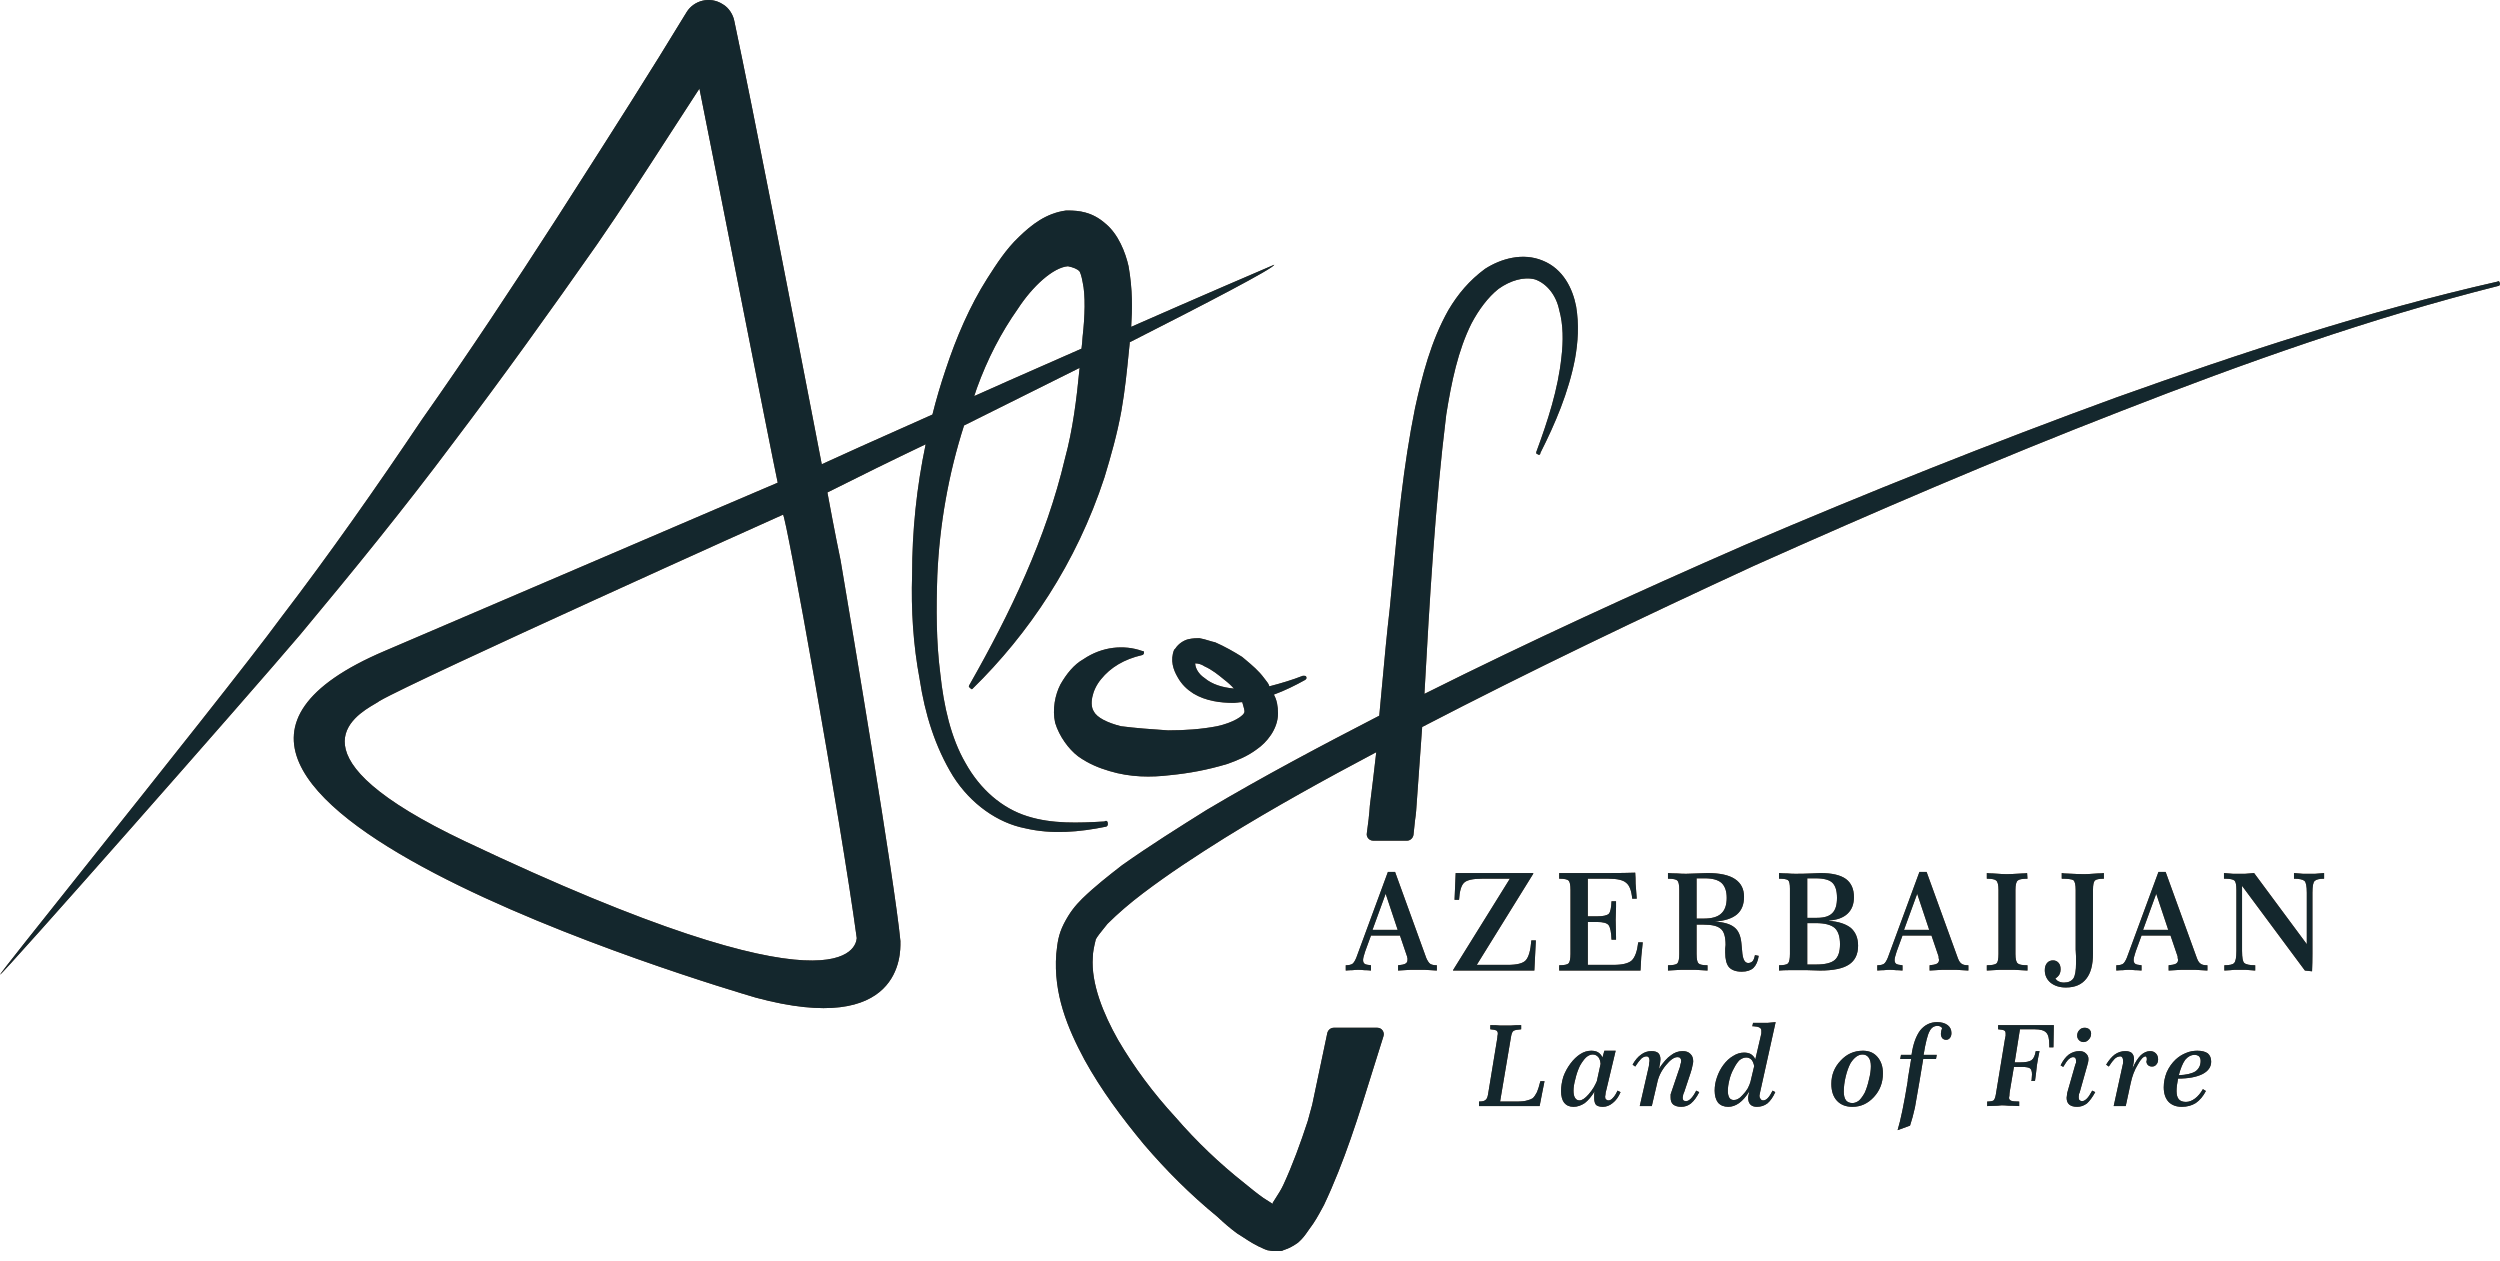
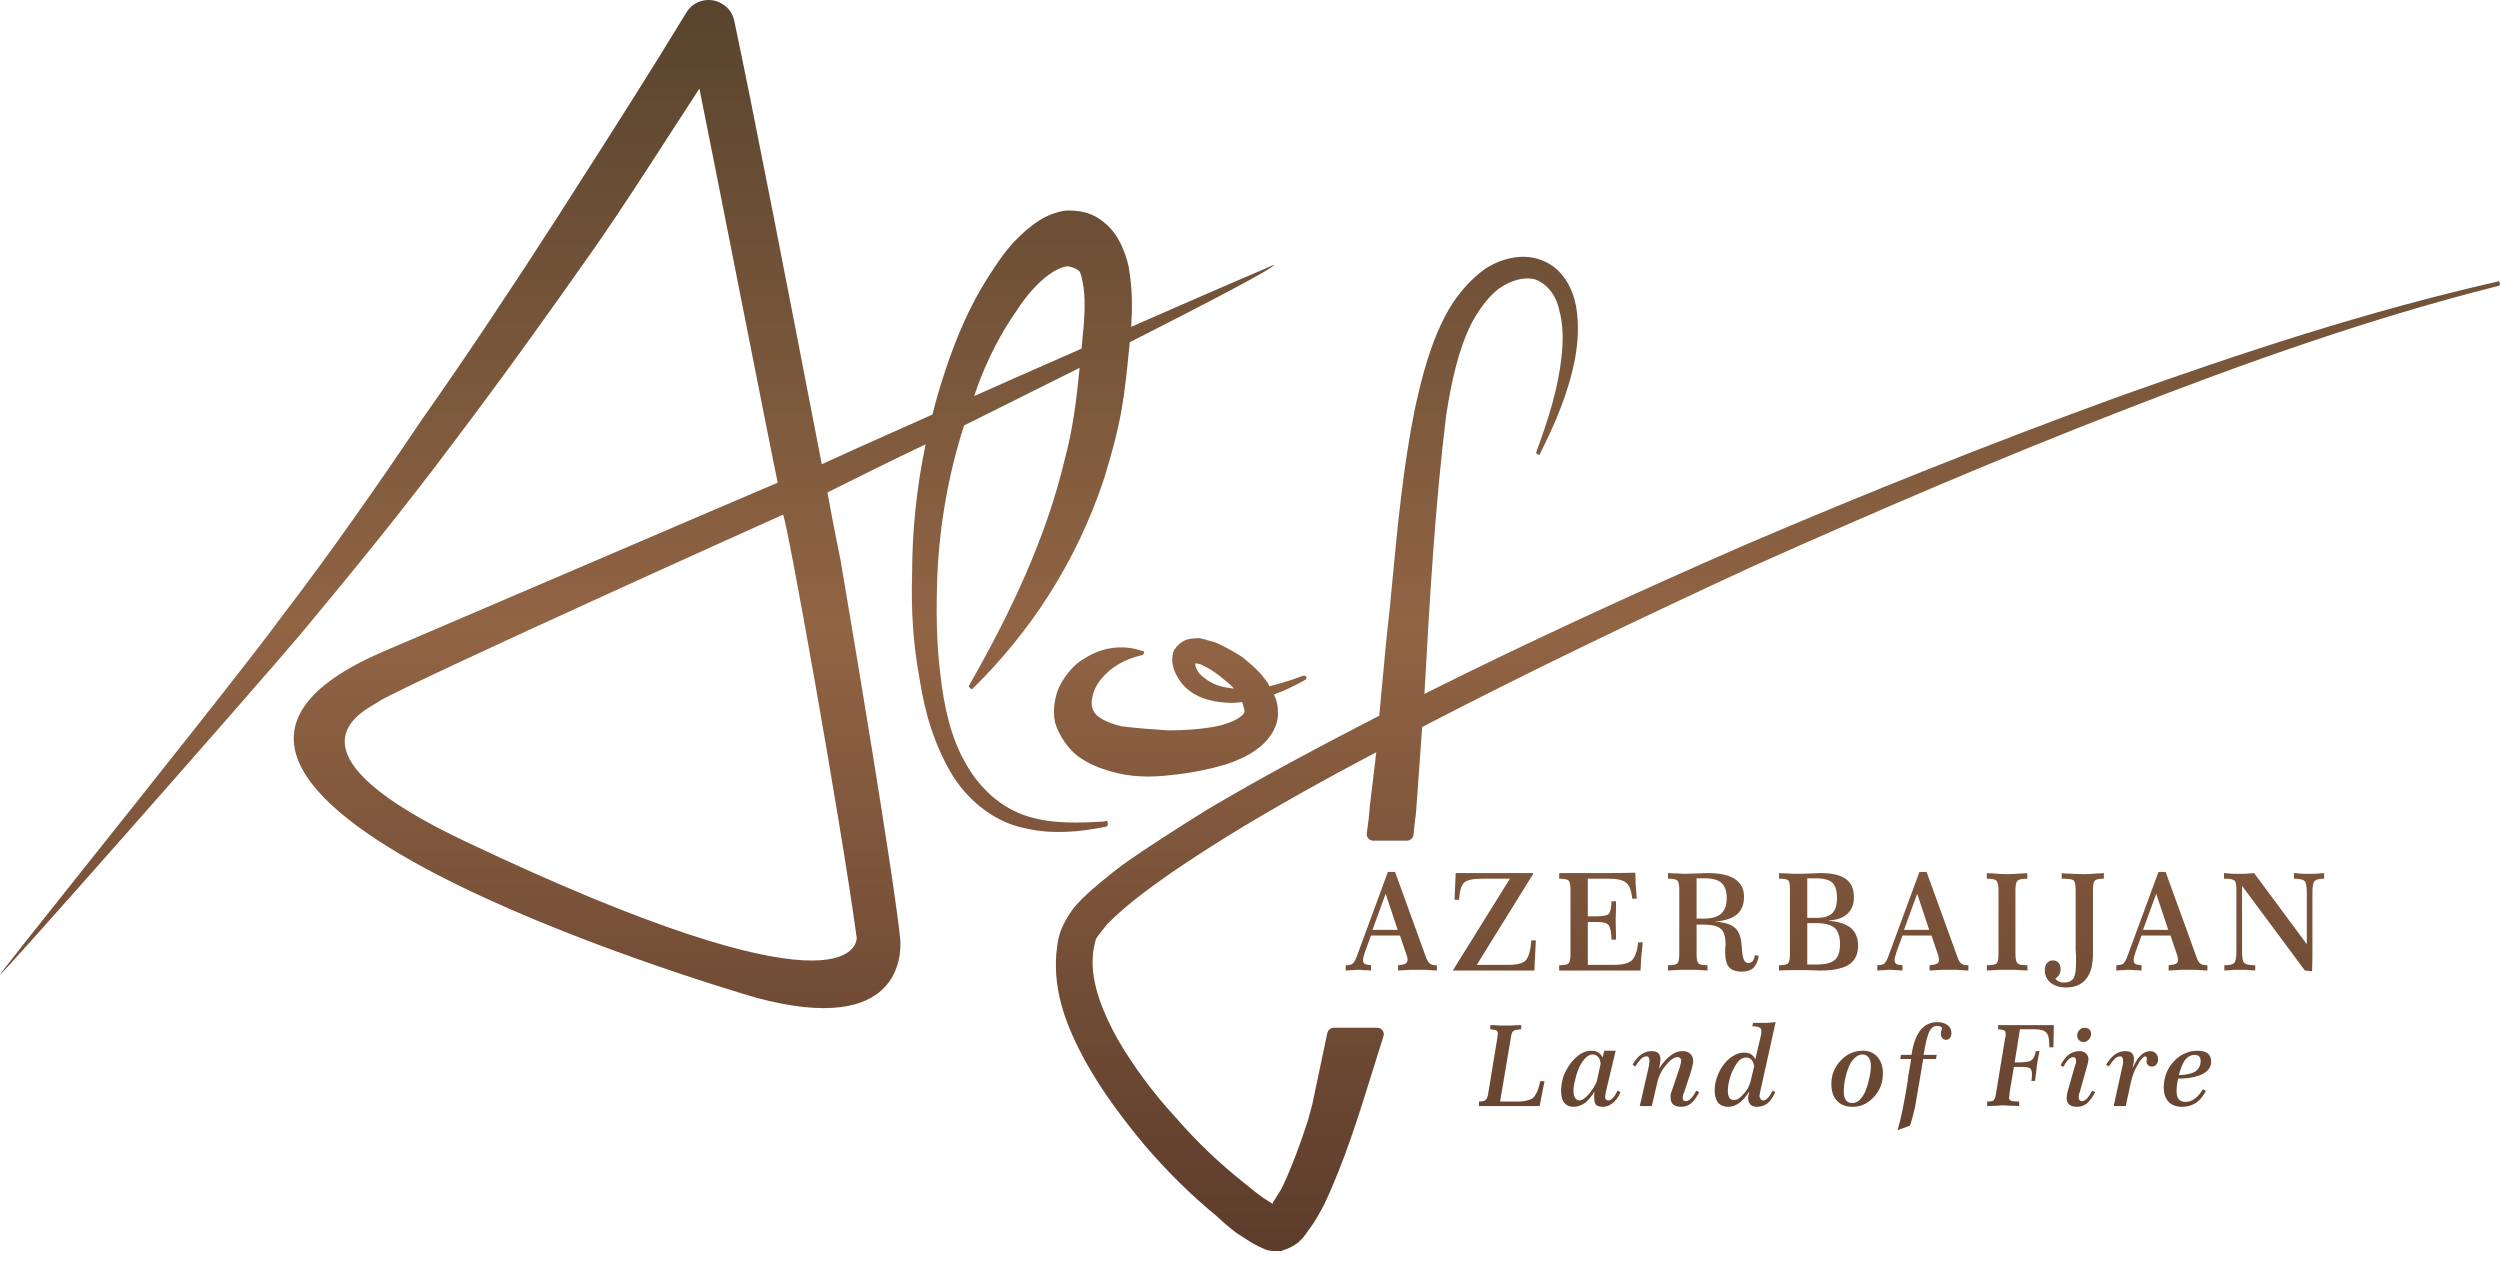
<svg xmlns="http://www.w3.org/2000/svg" width="220" height="111" viewBox="0 0 220 111" fill="none">
  <g id="Group">
    <g id="Union" filter="url(#filter0_ii_2867_3501)">
      <path fill-rule="evenodd" clip-rule="evenodd" d="M112.132 23.296C112.132 23.594 106.07 26.741 99.412 30.12L99.412 30.12V30.22C99.386 30.472 99.361 30.723 99.336 30.974C99.167 32.665 99.001 34.331 98.683 36.149C98.319 38.17 97.756 40.157 97.192 42.013C94.708 49.598 90.501 55.793 85.598 60.596C85.518 60.704 85.459 60.637 85.387 60.555C85.37 60.536 85.352 60.516 85.333 60.497C85.234 60.497 85.234 60.364 85.333 60.232C88.911 53.938 92.058 47.379 93.714 40.356C94.41 37.806 94.741 35.122 95.006 32.373L95.006 32.373C92.707 33.522 90.483 34.629 88.566 35.583C87.113 36.306 85.836 36.941 84.837 37.441L84.836 37.441C83.478 41.681 82.683 46.12 82.484 50.658C82.385 53.574 82.385 56.489 82.749 59.304C83.048 62.12 83.677 64.936 84.969 67.155C86.261 69.474 88.182 71.13 90.402 71.826C92.588 72.522 94.907 72.422 97.192 72.29C97.391 72.157 97.491 72.29 97.491 72.522C97.491 72.654 97.391 72.754 97.292 72.754C95.006 73.217 92.588 73.449 90.203 72.886C87.818 72.422 85.433 70.766 83.876 68.315C82.286 65.731 81.391 62.816 80.928 59.768C80.364 56.754 80.166 53.706 80.265 50.559C80.265 46.716 80.662 42.874 81.458 39.097L81.458 39.097C78.542 40.488 75.66 41.902 72.812 43.337C73.441 46.749 73.905 49.002 73.971 49.3C73.971 49.303 74.02 49.594 74.109 50.121C74.889 54.745 78.733 77.53 79.238 82.824C79.234 82.824 79.234 82.86 79.236 82.928C79.251 83.9 79.371 91.261 66.518 87.793C66.504 87.788 66.471 87.779 66.419 87.763C63.583 86.927 4.902 69.613 33.855 57.283C35.928 56.402 43.559 53.131 51.127 49.887L51.134 49.884C59.775 46.179 68.333 42.511 68.439 42.476C68.161 41.199 66.601 33.302 64.966 25.028L64.966 25.023C63.675 18.491 62.338 11.724 61.549 7.793C60.691 9.104 59.81 10.467 58.917 11.85L58.917 11.85C56.809 15.114 54.633 18.482 52.538 21.507C48.431 27.37 44.224 33.234 39.884 38.965C35.578 44.728 31.073 50.261 26.435 55.826C21.831 61.258 0.133 85.871 0 85.772C-0.04 85.731 3.321 81.511 7.613 76.123L7.615 76.121L7.616 76.119L7.617 76.118L7.617 76.118L7.618 76.117C13.915 68.212 22.211 57.795 24.712 54.368C29.019 48.737 33.127 42.873 37.135 36.911C41.242 31.081 45.118 25.217 49.027 19.155C49.536 18.358 50.047 17.559 50.559 16.759L50.56 16.758C53.878 11.571 57.237 6.32 60.422 1.068C61.052 0.041 62.476 -0.356 63.603 0.373C64.133 0.671 64.53 1.3 64.629 1.896C66.353 10.02 69.648 27.061 71.834 38.364L71.834 38.365L71.834 38.367L72.315 40.853C73.441 40.323 77.217 38.633 82.054 36.48L82.054 36.48C82.385 35.155 82.772 33.841 83.213 32.538C84.141 29.723 85.333 26.94 86.89 24.489L86.89 24.489C87.719 23.197 88.547 21.905 89.673 20.845C90.766 19.785 92.058 18.758 93.814 18.526H93.979C94.907 18.526 96.099 18.625 97.292 19.686C98.418 20.613 99.047 22.236 99.313 23.429C99.677 25.482 99.644 27.205 99.544 28.762C105.64 26.078 110.741 23.892 112.132 23.296ZM95.271 29.623C95.249 29.977 95.216 30.33 95.172 30.683L95.172 30.683C94.123 31.147 93.059 31.614 91.995 32.082L91.993 32.083L91.993 32.083C89.866 33.017 87.74 33.952 85.731 34.857C85.819 34.614 85.897 34.382 85.963 34.162C86.89 31.6 88.094 29.27 89.573 27.172C90.865 25.184 92.687 23.528 93.979 23.429C94.443 23.528 94.807 23.661 95.006 23.892C95.072 24.025 95.172 24.257 95.271 24.82C95.536 25.98 95.47 27.868 95.271 29.623ZM68.903 45.292C68.803 45.325 36.704 59.768 33.392 61.689C33.323 61.749 33.178 61.833 32.988 61.945L32.988 61.945C31.165 63.014 25.138 66.547 40.944 74.045C74.505 89.967 75.319 83.174 75.388 82.596C75.391 82.572 75.393 82.559 75.395 82.559C74.004 72.29 69.135 45.126 68.903 45.292ZM112.099 61.126C113.093 60.761 114.021 60.298 114.849 59.834C114.948 59.768 115.014 59.668 114.948 59.569C114.948 59.469 114.849 59.469 114.65 59.469C113.722 59.834 112.729 60.132 111.702 60.397C111.65 60.191 111.518 60.024 111.368 59.836C111.326 59.782 111.282 59.727 111.238 59.668C110.784 59.044 110.184 58.541 109.605 58.056L109.455 57.93L109.38 57.867L109.317 57.813C108.588 57.349 107.76 56.886 106.932 56.521C106.771 56.492 106.591 56.437 106.392 56.376C106.139 56.299 105.855 56.212 105.54 56.157C105.275 56.157 105.01 56.157 104.547 56.256C104.182 56.356 103.718 56.621 103.42 57.084L103.321 57.184C102.956 58.111 103.255 58.94 103.619 59.569C103.983 60.231 104.447 60.662 105.01 61.026C106.103 61.689 107.395 61.855 108.588 61.855C108.68 61.855 108.787 61.84 108.901 61.825C109.033 61.807 109.175 61.788 109.317 61.788C109.343 61.886 109.37 61.976 109.395 62.06C109.462 62.29 109.515 62.471 109.515 62.617C109.515 62.981 108.489 63.61 107.097 63.908C105.739 64.173 104.248 64.273 102.791 64.273C101.3 64.173 99.942 64.074 98.65 63.908C97.457 63.61 96.53 63.147 96.265 62.617C95.868 62.053 96.066 60.761 96.894 59.768C97.722 58.741 98.915 58.012 100.505 57.648C100.571 57.648 100.671 57.548 100.671 57.449C100.671 57.349 100.671 57.283 100.505 57.283C98.915 56.72 96.994 56.886 95.337 58.012C94.509 58.476 93.847 59.304 93.317 60.231C92.853 61.126 92.588 62.418 92.853 63.61C93.217 64.803 94.046 65.929 94.874 66.558C95.801 67.221 96.729 67.585 97.623 67.85C99.478 68.414 101.3 68.414 102.956 68.215C104.646 68.049 106.269 67.751 108.025 67.221C108.853 66.923 109.78 66.558 110.609 65.929C111.437 65.366 112.464 64.173 112.464 62.782C112.464 62.153 112.364 61.59 112.099 61.126ZM107.76 59.834C108.025 60.033 108.323 60.298 108.588 60.596C107.561 60.496 106.667 60.231 106.004 59.668C105.441 59.304 105.176 58.741 105.176 58.376C105.463 58.376 105.739 58.465 106.004 58.641C106.667 58.94 107.197 59.37 107.76 59.834ZM219.892 25.151C208.563 28 197.498 31.942 186.633 36.182C175.701 40.422 165.002 45.027 154.335 49.797C144.497 54.335 134.724 59.006 125.151 63.975C125.068 65.217 124.977 66.443 124.886 67.668C124.795 68.894 124.704 70.12 124.621 71.362C124.599 71.627 124.566 71.903 124.522 72.19L124.389 73.449C124.356 73.747 124.091 73.979 123.826 73.979H120.845C120.48 73.979 120.215 73.648 120.281 73.316L120.447 72.025V71.991C120.491 71.616 120.524 71.252 120.546 70.898C120.745 69.33 120.933 67.762 121.11 66.194C116.604 68.579 112.099 71.064 107.76 73.747C105.275 75.304 102.89 76.861 100.571 78.617C99.478 79.445 98.385 80.372 97.457 81.3C97.363 81.42 97.262 81.544 97.161 81.669L97.161 81.669C96.871 82.027 96.578 82.388 96.431 82.658L96.426 82.678C96.416 82.721 96.404 82.772 96.391 82.828L96.391 82.83C96.306 83.183 96.166 83.774 96.166 84.248C96 86.534 97.093 89.217 98.385 91.503C99.776 93.888 101.499 96.207 103.453 98.327C105.286 100.447 107.307 102.379 109.515 104.124C110.079 104.588 110.609 105.018 111.172 105.416C111.459 105.592 111.735 105.769 112 105.946V105.846C112.069 105.733 112.148 105.611 112.231 105.482C112.465 105.12 112.732 104.705 112.927 104.289C113.756 102.501 114.451 100.579 115.081 98.658L115.478 97.2L116.803 90.906C116.869 90.641 117.101 90.443 117.366 90.443H121.209C121.606 90.443 121.871 90.84 121.739 91.205C121.42 92.203 121.109 93.203 120.799 94.204C119.553 98.221 118.309 102.232 116.505 106.045L116.443 106.159C116.408 106.223 116.372 106.288 116.337 106.354L116.337 106.354C116.024 106.931 115.69 107.548 115.213 108.165C115.16 108.239 115.109 108.312 115.058 108.386C114.855 108.68 114.643 108.987 114.219 109.358L114.145 109.408C113.86 109.599 113.506 109.838 112.927 110.02C112.828 110.086 112.729 110.086 112.662 110.086H112C111.907 110.086 111.803 110.065 111.712 110.047C111.642 110.033 111.58 110.02 111.536 110.02L111.271 109.921C110.476 109.584 109.961 109.246 109.447 108.909C109.254 108.782 109.061 108.656 108.853 108.53C108.224 108.066 107.693 107.602 107.13 107.072C104.745 105.118 102.625 102.997 100.671 100.712C98.749 98.393 96.894 95.909 95.437 93.258C93.946 90.476 92.687 87.461 92.952 83.95L92.961 83.871C93.056 82.98 93.132 82.265 93.615 81.3C94.145 80.273 94.609 79.71 95.238 79.08C96.364 77.987 97.557 77.06 98.749 76.132C101.234 74.376 103.718 72.82 106.203 71.263C111.172 68.314 116.24 65.631 121.375 62.981C121.454 62.147 121.53 61.307 121.607 60.466L121.607 60.465L121.608 60.464C121.82 58.135 122.034 55.794 122.302 53.507C122.375 52.756 122.446 52.002 122.518 51.248L122.518 51.243C122.998 46.178 123.484 41.048 124.522 35.917C125.151 33.068 125.913 30.021 127.47 27.271C128.298 25.88 129.292 24.687 130.683 23.66C132.074 22.766 133.996 22.203 135.751 22.932C137.573 23.66 138.401 25.416 138.7 26.973C138.965 28.563 138.865 30.12 138.6 31.578C138.037 34.526 136.845 37.308 135.553 39.859C135.553 40.058 135.387 40.058 135.288 39.958C135.188 39.958 135.188 39.859 135.188 39.793C136.215 37.01 137.11 34.261 137.408 31.412C137.573 30.021 137.573 28.563 137.209 27.271C136.944 25.979 136.116 24.952 135.089 24.588C134.095 24.323 132.902 24.687 131.876 25.416C130.948 26.145 130.12 27.271 129.49 28.464C128.298 30.849 127.735 33.598 127.271 36.48C126.277 44.563 125.813 52.745 125.35 61.06C134.625 56.422 144.033 52.116 153.507 47.975C164.273 43.37 175.138 39.031 186.202 34.989C197.233 31.047 208.364 27.37 219.759 24.787C219.892 24.687 219.958 24.787 219.958 24.853C220.057 24.952 219.958 25.151 219.892 25.151ZM122.136 76.728H122.766L125.515 84.314C125.626 84.557 125.736 84.723 125.847 84.811C125.979 84.899 126.178 84.944 126.443 84.944V85.407C125.935 85.385 125.571 85.363 125.35 85.341H124.82H124.157C123.892 85.363 123.517 85.385 123.031 85.407V84.944C123.318 84.921 123.528 84.877 123.66 84.811C123.793 84.745 123.859 84.634 123.859 84.48V84.314C123.837 84.27 123.826 84.226 123.826 84.182L123.197 82.326H120.646L120.149 83.685C120.149 83.707 120.138 83.74 120.116 83.784C120.005 84.115 119.95 84.347 119.95 84.48C119.95 84.634 119.994 84.745 120.083 84.811C120.171 84.877 120.359 84.921 120.646 84.944V85.407C120.447 85.385 120.248 85.374 120.05 85.374C119.851 85.352 119.674 85.341 119.52 85.341C119.387 85.341 119.221 85.352 119.023 85.374C118.846 85.374 118.647 85.385 118.426 85.407V84.944C118.691 84.944 118.89 84.899 119.023 84.811C119.133 84.723 119.243 84.546 119.354 84.281L122.136 76.728ZM121.938 78.65L120.778 81.83H122.998L121.938 78.65ZM128.961 76.828H128.099L128 79.18H128.397C128.442 78.429 128.585 77.932 128.828 77.689C129.071 77.446 129.601 77.325 130.418 77.325H132.869L127.867 85.374V85.407H135.023L135.155 82.757H134.758C134.691 83.641 134.526 84.226 134.261 84.513C134.018 84.778 133.488 84.911 132.671 84.911H129.954L134.923 76.894V76.828H129.457H128.961ZM143.9 76.795C143.923 77.082 143.934 77.402 143.934 77.755C143.956 78.109 143.989 78.55 144.033 79.08H143.635C143.569 78.374 143.393 77.91 143.105 77.689C142.84 77.446 142.321 77.325 141.549 77.325H139.727V80.637H140.555C141.085 80.637 141.427 80.56 141.582 80.405C141.714 80.251 141.791 79.886 141.814 79.312H142.211V79.809C142.189 80.361 142.178 80.737 142.178 80.935C142.178 81.222 142.189 81.73 142.211 82.459V82.691H141.814C141.791 82.029 141.703 81.598 141.549 81.399C141.394 81.222 141.063 81.134 140.555 81.134H139.727V84.91H141.979C142.774 84.91 143.315 84.778 143.602 84.513C143.889 84.226 144.077 83.696 144.165 82.923H144.563C144.519 83.387 144.475 83.817 144.43 84.215C144.408 84.635 144.386 85.032 144.364 85.407H137.209V84.944C137.651 84.944 137.927 84.888 138.037 84.778C138.148 84.645 138.203 84.37 138.203 83.95V78.318C138.203 77.877 138.148 77.601 138.037 77.49C137.927 77.38 137.651 77.325 137.209 77.325V76.828H138.733H141.648C142.509 76.828 143.26 76.817 143.9 76.795ZM147.577 76.861C147.312 76.861 147.047 76.85 146.782 76.828V77.325C147.224 77.325 147.5 77.38 147.611 77.49C147.721 77.601 147.776 77.877 147.776 78.319V83.95C147.776 84.37 147.721 84.646 147.611 84.778C147.5 84.888 147.224 84.944 146.782 84.944V85.407C147.29 85.385 147.677 85.363 147.942 85.341H148.571H149.168C149.433 85.363 149.797 85.385 150.261 85.407V84.944C149.841 84.944 149.576 84.888 149.466 84.778C149.355 84.668 149.3 84.392 149.3 83.95V81.366H149.896C150.647 81.366 151.155 81.487 151.42 81.731C151.707 81.951 151.851 82.426 151.851 83.155C151.851 83.243 151.84 83.354 151.818 83.486V83.817C151.818 84.414 151.928 84.844 152.149 85.109C152.392 85.374 152.767 85.507 153.275 85.507C153.717 85.507 154.059 85.396 154.302 85.176C154.545 84.933 154.7 84.579 154.766 84.116L154.435 84.049C154.39 84.292 154.324 84.469 154.236 84.579C154.125 84.69 153.993 84.745 153.838 84.745C153.529 84.745 153.352 84.392 153.308 83.685C153.286 83.376 153.264 83.144 153.242 82.989C153.176 82.327 152.966 81.863 152.613 81.598C152.259 81.311 151.685 81.145 150.89 81.101C151.773 81.035 152.425 80.825 152.845 80.472C153.264 80.118 153.474 79.599 153.474 78.915C153.474 78.23 153.209 77.711 152.679 77.358C152.149 77.004 151.343 76.828 150.261 76.828C150.062 76.828 149.753 76.839 149.333 76.861C148.914 76.883 148.593 76.894 148.372 76.894C148.107 76.894 147.842 76.883 147.577 76.861ZM149.598 80.836H149.3V77.292H149.366H150.029C150.691 77.292 151.177 77.424 151.486 77.689C151.796 77.976 151.95 78.418 151.95 79.014C151.95 79.655 151.784 80.118 151.453 80.405C151.144 80.692 150.636 80.836 149.929 80.836H149.598ZM156.555 76.828C156.798 76.85 157.04 76.861 157.283 76.861C157.526 76.883 157.769 76.894 158.012 76.894C158.476 76.894 158.951 76.883 159.437 76.861C159.922 76.839 160.176 76.828 160.198 76.828C161.214 76.828 161.965 77.004 162.451 77.358C162.915 77.711 163.147 78.241 163.147 78.948C163.147 79.566 162.959 80.052 162.584 80.405C162.208 80.759 161.667 80.957 160.96 81.002V81.035C161.8 81.101 162.44 81.311 162.882 81.664C163.301 82.04 163.511 82.559 163.511 83.221C163.511 83.972 163.246 84.524 162.716 84.877C162.186 85.231 161.336 85.407 160.165 85.407C159.878 85.407 159.514 85.396 159.072 85.374H158.145H157.383C157.118 85.374 156.842 85.385 156.555 85.407V84.944C156.974 84.944 157.239 84.888 157.35 84.778C157.46 84.646 157.515 84.37 157.515 83.95V78.186C157.515 77.788 157.46 77.546 157.35 77.457C157.239 77.369 156.974 77.325 156.555 77.325V76.828ZM159.039 77.292V80.77H159.9C160.541 80.77 160.993 80.626 161.258 80.339C161.523 80.074 161.656 79.632 161.656 79.014C161.656 78.396 161.523 77.954 161.258 77.689C160.993 77.424 160.497 77.292 159.768 77.292H159.039ZM159.039 81.234V84.877H159.834C160.607 84.877 161.148 84.745 161.457 84.48C161.766 84.215 161.921 83.751 161.921 83.089C161.921 82.426 161.766 81.951 161.457 81.664C161.126 81.377 160.574 81.234 159.801 81.234H159.039ZM169.54 76.728H168.911L166.128 84.281C166.018 84.546 165.907 84.723 165.797 84.811C165.664 84.899 165.466 84.944 165.201 84.944V85.407C165.421 85.385 165.62 85.374 165.797 85.374C165.996 85.352 166.161 85.341 166.294 85.341C166.448 85.341 166.625 85.352 166.824 85.374C167 85.374 167.199 85.385 167.42 85.407V84.944C167.133 84.921 166.945 84.877 166.857 84.811C166.768 84.745 166.724 84.634 166.724 84.48C166.724 84.347 166.78 84.115 166.89 83.784C166.912 83.74 166.923 83.707 166.923 83.685L167.42 82.327H169.971L170.6 84.182V84.314C170.622 84.358 170.633 84.414 170.633 84.48C170.633 84.634 170.567 84.745 170.434 84.811C170.302 84.877 170.092 84.921 169.805 84.944V85.407C170.291 85.385 170.666 85.363 170.931 85.341H171.594H172.124C172.345 85.363 172.709 85.385 173.217 85.407V84.944C172.93 84.944 172.731 84.899 172.621 84.811C172.488 84.723 172.378 84.557 172.29 84.314L169.54 76.728ZM167.552 81.83L168.712 78.65L169.772 81.83H167.552ZM174.84 76.828C174.973 76.85 175.149 76.861 175.37 76.861C175.967 76.905 176.364 76.927 176.563 76.927C176.828 76.927 177.303 76.905 177.987 76.861C178.164 76.861 178.296 76.85 178.385 76.828L178.418 77.325C177.954 77.325 177.667 77.38 177.557 77.49C177.424 77.601 177.358 77.877 177.358 78.319V83.95C177.358 84.392 177.424 84.668 177.557 84.778C177.667 84.888 177.954 84.944 178.418 84.944V85.407C177.91 85.385 177.523 85.363 177.258 85.341H176.662H176C175.735 85.363 175.348 85.385 174.84 85.407V84.944C175.282 84.944 175.569 84.888 175.702 84.778C175.812 84.668 175.867 84.392 175.867 83.95V78.319C175.867 77.877 175.801 77.601 175.668 77.49C175.558 77.38 175.282 77.325 174.84 77.325V76.828ZM181.664 76.861C181.554 76.839 181.477 76.828 181.432 76.828V77.325C181.984 77.325 182.327 77.369 182.459 77.457C182.592 77.568 182.658 77.855 182.658 78.319V83.552C182.658 83.707 182.669 83.917 182.691 84.182V84.745C182.691 85.407 182.614 85.86 182.459 86.103C182.283 86.346 182.007 86.468 181.631 86.468C181.454 86.468 181.3 86.434 181.167 86.368C181.057 86.324 180.958 86.236 180.869 86.103C181.024 86.015 181.145 85.893 181.234 85.739C181.3 85.606 181.333 85.463 181.333 85.308C181.333 85.065 181.278 84.877 181.167 84.745C181.035 84.59 180.869 84.513 180.67 84.513C180.45 84.513 180.273 84.59 180.14 84.745C180.008 84.9 179.942 85.109 179.942 85.374C179.942 85.816 180.107 86.18 180.439 86.468C180.792 86.755 181.245 86.898 181.797 86.898C182.592 86.898 183.188 86.644 183.586 86.136C183.983 85.65 184.182 84.911 184.182 83.917V78.319C184.182 77.877 184.237 77.601 184.347 77.49C184.458 77.38 184.723 77.325 185.142 77.325V76.828C185.01 76.85 184.833 76.861 184.612 76.861C184.016 76.905 183.619 76.927 183.42 76.927C183.089 76.927 182.503 76.905 181.664 76.861ZM189.946 76.728H190.575L193.325 84.314C193.413 84.557 193.523 84.723 193.656 84.811C193.766 84.899 193.965 84.944 194.252 84.944V85.407C193.744 85.385 193.38 85.363 193.159 85.341H192.629H191.966C191.701 85.363 191.326 85.385 190.84 85.407V84.944C191.127 84.921 191.337 84.877 191.47 84.811C191.602 84.745 191.668 84.634 191.668 84.48C191.668 84.414 191.657 84.358 191.635 84.314V84.182L191.006 82.327H188.455L187.958 83.685C187.958 83.707 187.947 83.74 187.925 83.784C187.815 84.115 187.759 84.347 187.759 84.48C187.759 84.634 187.804 84.745 187.892 84.811C187.98 84.877 188.168 84.921 188.455 84.944V85.407C188.234 85.385 188.035 85.374 187.859 85.374C187.66 85.352 187.483 85.341 187.329 85.341C187.196 85.341 187.031 85.352 186.832 85.374C186.655 85.374 186.456 85.385 186.236 85.407V84.944C186.501 84.944 186.699 84.899 186.832 84.811C186.942 84.723 187.053 84.546 187.163 84.281L189.946 76.728ZM189.747 78.65L188.588 81.83H190.807L189.747 78.65ZM196.505 76.894C196.284 76.872 196.019 76.85 195.71 76.828V77.325H195.809C196.229 77.325 196.505 77.38 196.637 77.49C196.748 77.601 196.803 77.877 196.803 78.319V83.685C196.803 84.259 196.737 84.612 196.604 84.745C196.494 84.877 196.207 84.944 195.743 84.944V85.407C196.163 85.385 196.461 85.363 196.637 85.341H197.035H197.598C197.797 85.363 198.084 85.385 198.459 85.407V84.944C197.973 84.944 197.653 84.877 197.499 84.745C197.366 84.635 197.3 84.281 197.3 83.685V77.954L202.832 85.407L203.461 85.474C203.483 84.966 203.494 84.458 203.494 83.95V82.062V78.55C203.494 77.976 203.561 77.634 203.693 77.523C203.826 77.391 204.102 77.325 204.521 77.325V76.828C204.168 76.85 203.903 76.872 203.726 76.894H203.296H202.666C202.445 76.872 202.18 76.85 201.871 76.828V77.325C202.335 77.325 202.644 77.391 202.799 77.523C202.931 77.656 202.998 77.998 202.998 78.55V83.089L198.36 76.828C198.029 76.85 197.764 76.872 197.565 76.894H197.068H196.505ZM133.863 90.211V90.576C133.532 90.598 133.311 90.642 133.201 90.708C133.09 90.775 133.013 90.951 132.969 91.238L132.008 96.936H133.466C133.885 96.936 134.194 96.903 134.393 96.837C134.592 96.793 134.757 96.726 134.89 96.638C135.022 96.505 135.144 96.329 135.254 96.108C135.343 95.909 135.442 95.589 135.553 95.147H135.917C135.851 95.456 135.784 95.788 135.718 96.141C135.652 96.472 135.575 96.87 135.486 97.334H130.153V96.936C130.44 96.936 130.628 96.892 130.716 96.803C130.827 96.737 130.904 96.572 130.948 96.307L131.743 91.47C131.765 91.36 131.776 91.26 131.776 91.172C131.798 91.084 131.809 91.007 131.809 90.94C131.809 90.83 131.765 90.741 131.677 90.675C131.588 90.631 131.412 90.598 131.147 90.576V90.211C131.522 90.211 131.798 90.222 131.975 90.245H132.439H133.002C133.223 90.222 133.51 90.211 133.863 90.211ZM142.178 92.464H141.184L141.018 93.06C140.93 92.862 140.798 92.707 140.621 92.597C140.466 92.508 140.268 92.464 140.025 92.464C139.693 92.464 139.373 92.563 139.064 92.762C138.755 92.961 138.468 93.237 138.203 93.59C137.938 93.944 137.728 94.33 137.573 94.75C137.441 95.191 137.374 95.611 137.374 96.008C137.374 96.45 137.463 96.793 137.64 97.035C137.838 97.278 138.114 97.4 138.468 97.4C138.799 97.4 139.13 97.289 139.461 97.069C139.771 96.826 140.058 96.483 140.323 96.042C140.301 96.152 140.29 96.263 140.29 96.373V96.638C140.29 96.903 140.345 97.102 140.455 97.234C140.588 97.345 140.786 97.4 141.051 97.4C141.361 97.4 141.648 97.289 141.913 97.069C142.2 96.848 142.432 96.528 142.608 96.108L142.343 95.975C142.211 96.263 142.078 96.472 141.946 96.605C141.813 96.759 141.681 96.837 141.548 96.837C141.46 96.837 141.383 96.804 141.316 96.737C141.272 96.693 141.25 96.616 141.25 96.505C141.25 96.461 141.261 96.395 141.283 96.307C141.283 96.196 141.305 96.075 141.35 95.942L142.178 92.464ZM140.853 93.623L140.521 95.147C140.477 95.258 140.389 95.434 140.256 95.677C140.124 95.898 139.969 96.108 139.793 96.307C139.638 96.483 139.495 96.616 139.362 96.704C139.23 96.793 139.108 96.837 138.998 96.837C138.821 96.837 138.688 96.759 138.6 96.605C138.512 96.472 138.468 96.263 138.468 95.975C138.468 95.688 138.523 95.346 138.633 94.948C138.722 94.551 138.854 94.165 139.031 93.789C139.207 93.48 139.384 93.237 139.561 93.06C139.76 92.884 139.958 92.795 140.157 92.795C140.356 92.795 140.521 92.873 140.654 93.027C140.764 93.16 140.831 93.358 140.853 93.623ZM148.77 94.418L148.207 96.108C148.14 96.24 148.107 96.339 148.107 96.406C148.085 96.494 148.074 96.56 148.074 96.604C148.074 96.693 148.096 96.77 148.14 96.836C148.207 96.88 148.284 96.903 148.372 96.903C148.505 96.903 148.648 96.825 148.803 96.671C148.958 96.516 149.112 96.284 149.267 95.975L149.532 96.108C149.311 96.549 149.068 96.88 148.803 97.101C148.56 97.3 148.273 97.399 147.942 97.399C147.655 97.399 147.423 97.333 147.246 97.201C147.091 97.068 147.014 96.869 147.014 96.604V96.306C147.036 96.218 147.069 96.118 147.114 96.008L147.743 94.153C147.809 93.998 147.853 93.844 147.875 93.689C147.92 93.557 147.942 93.446 147.942 93.358C147.942 93.248 147.909 93.159 147.842 93.093C147.798 93.049 147.721 93.027 147.61 93.027C147.323 93.027 146.981 93.27 146.584 93.755C146.186 94.241 145.932 94.771 145.822 95.346L145.358 97.333H144.298L145.093 93.855C145.115 93.745 145.126 93.645 145.126 93.557C145.148 93.468 145.159 93.402 145.159 93.358C145.159 93.225 145.137 93.126 145.093 93.06C145.049 92.994 144.982 92.96 144.894 92.96C144.739 92.96 144.585 93.027 144.43 93.159C144.276 93.314 144.099 93.546 143.9 93.855L143.668 93.689C143.889 93.292 144.143 92.994 144.43 92.795C144.695 92.596 144.993 92.497 145.325 92.497C145.59 92.497 145.788 92.552 145.921 92.662C146.054 92.795 146.12 92.983 146.12 93.225C146.12 93.292 146.109 93.402 146.087 93.557C146.065 93.689 146.031 93.855 145.987 94.054C146.363 93.48 146.716 93.082 147.047 92.861C147.356 92.618 147.699 92.497 148.074 92.497C148.361 92.497 148.582 92.574 148.737 92.729C148.913 92.883 149.002 93.104 149.002 93.391C149.002 93.501 148.98 93.634 148.935 93.789C148.913 93.943 148.858 94.153 148.77 94.418ZM154.865 96.24C154.865 96.195 154.876 96.14 154.898 96.074L156.256 89.946C155.991 89.968 155.759 89.99 155.561 90.012H155.097H154.501H154.269L154.203 90.31H154.302C154.766 90.332 154.998 90.454 154.998 90.674V90.939C154.975 91.028 154.953 91.127 154.931 91.238L154.468 93.225C154.379 93.026 154.247 92.872 154.07 92.761C153.915 92.673 153.717 92.629 153.474 92.629C153.143 92.629 152.822 92.728 152.513 92.927C152.204 93.104 151.917 93.369 151.652 93.722C151.409 94.053 151.221 94.418 151.089 94.815C150.956 95.191 150.89 95.577 150.89 95.975C150.89 96.416 150.989 96.77 151.188 97.035C151.409 97.278 151.707 97.399 152.082 97.399C152.414 97.399 152.734 97.289 153.043 97.068C153.352 96.847 153.65 96.505 153.938 96.041C153.915 96.173 153.893 96.284 153.871 96.372C153.849 96.46 153.838 96.538 153.838 96.604C153.838 96.869 153.904 97.068 154.037 97.2C154.169 97.333 154.357 97.399 154.6 97.399C154.953 97.399 155.263 97.3 155.528 97.101C155.793 96.88 156.024 96.549 156.223 96.107L155.991 95.975C155.837 96.284 155.693 96.505 155.561 96.637C155.428 96.77 155.296 96.836 155.163 96.836C155.053 96.836 154.975 96.792 154.931 96.703C154.865 96.637 154.832 96.538 154.832 96.405C154.832 96.361 154.843 96.306 154.865 96.24ZM154.368 93.821L154.037 95.213C153.993 95.367 153.915 95.555 153.805 95.776C153.673 95.997 153.518 96.195 153.341 96.372C153.209 96.527 153.076 96.637 152.944 96.703C152.833 96.77 152.712 96.803 152.579 96.803C152.403 96.803 152.27 96.737 152.182 96.604C152.094 96.449 152.049 96.251 152.049 96.008C152.049 95.721 152.094 95.4 152.182 95.047C152.27 94.672 152.403 94.329 152.579 94.02C152.734 93.711 152.9 93.468 153.076 93.291C153.275 93.137 153.474 93.059 153.673 93.059C153.849 93.059 154.004 93.126 154.136 93.258C154.247 93.391 154.324 93.579 154.368 93.821ZM163.942 92.464C164.472 92.464 164.891 92.641 165.2 92.994C165.532 93.37 165.697 93.855 165.697 94.452C165.697 95.269 165.432 95.964 164.902 96.538C164.372 97.113 163.743 97.4 163.014 97.4C162.44 97.4 161.987 97.223 161.656 96.87C161.325 96.516 161.159 96.02 161.159 95.379C161.159 94.584 161.435 93.9 161.987 93.325C162.517 92.751 163.169 92.464 163.942 92.464ZM164.637 93.822C164.637 93.491 164.571 93.237 164.439 93.06C164.306 92.884 164.129 92.795 163.908 92.795C163.71 92.795 163.522 92.862 163.345 92.994C163.169 93.126 163.003 93.314 162.848 93.557C162.672 93.888 162.528 94.286 162.418 94.75C162.307 95.213 162.252 95.655 162.252 96.075C162.252 96.406 162.318 96.66 162.451 96.837C162.583 96.991 162.771 97.069 163.014 97.069C163.213 97.069 163.412 96.991 163.61 96.837C163.787 96.66 163.953 96.428 164.107 96.141C164.262 95.788 164.383 95.401 164.472 94.982C164.582 94.562 164.637 94.175 164.637 93.822ZM170.368 93.192L170.434 92.828H169.275C169.452 91.746 169.628 91.05 169.805 90.741C169.96 90.431 170.191 90.277 170.501 90.277C170.611 90.277 170.699 90.299 170.766 90.343C170.854 90.387 170.898 90.443 170.898 90.509C170.898 90.531 170.876 90.597 170.832 90.708C170.81 90.818 170.799 90.906 170.799 90.973C170.799 91.127 170.843 91.26 170.931 91.37C171.02 91.458 171.13 91.503 171.263 91.503C171.395 91.503 171.505 91.447 171.594 91.337C171.682 91.227 171.726 91.083 171.726 90.906C171.726 90.619 171.616 90.387 171.395 90.211C171.152 90.034 170.843 89.946 170.468 89.946C169.871 89.946 169.374 90.189 168.977 90.674C168.601 91.182 168.347 91.9 168.215 92.828H167.287L167.221 93.192H168.182L167.884 94.981V95.113C167.552 97.145 167.254 98.592 166.989 99.453L168.082 99.055C168.237 98.592 168.381 98.062 168.513 97.465C168.623 96.869 168.756 96.107 168.911 95.18L169.242 93.192H170.368ZM180.737 90.211L180.703 92.166H180.339V91.967C180.339 91.415 180.251 91.051 180.074 90.874C179.897 90.675 179.555 90.576 179.047 90.576H177.755L177.291 93.491H177.722C178.252 93.491 178.605 93.425 178.782 93.292C178.959 93.16 179.08 92.895 179.146 92.497H179.478C179.389 92.895 179.312 93.314 179.246 93.756C179.202 94.198 179.146 94.65 179.08 95.114H178.749C178.749 95.092 178.76 95.07 178.782 95.048C178.804 94.827 178.815 94.661 178.815 94.551C178.815 94.286 178.76 94.109 178.65 94.021C178.539 93.933 178.296 93.888 177.921 93.888H177.225L176.861 96.042C176.839 96.174 176.828 96.296 176.828 96.406C176.806 96.494 176.795 96.561 176.795 96.605C176.795 96.737 176.861 96.826 176.993 96.87C177.104 96.914 177.336 96.936 177.689 96.936V97.334C177.314 97.311 177.004 97.3 176.761 97.3C176.518 97.278 176.309 97.267 176.132 97.267C176.066 97.267 175.955 97.278 175.801 97.3C175.646 97.3 175.337 97.311 174.873 97.334V96.936C175.138 96.936 175.326 96.903 175.436 96.837C175.525 96.748 175.591 96.572 175.635 96.307L176.43 91.47C176.452 91.338 176.474 91.227 176.496 91.139V90.94C176.496 90.808 176.452 90.719 176.364 90.675C176.276 90.631 176.099 90.598 175.834 90.576V90.211H180.737ZM182.956 96.24L182.989 96.207L183.652 93.855C183.696 93.722 183.729 93.601 183.751 93.49C183.773 93.38 183.784 93.28 183.784 93.192C183.784 92.993 183.707 92.828 183.552 92.695C183.42 92.563 183.232 92.496 182.989 92.496C182.658 92.496 182.349 92.596 182.062 92.795C181.775 93.015 181.532 93.336 181.333 93.755L181.565 93.888C181.741 93.579 181.896 93.358 182.029 93.225C182.183 93.093 182.316 93.026 182.426 93.026C182.514 93.026 182.581 93.049 182.625 93.093C182.669 93.159 182.691 93.236 182.691 93.325V93.523C182.669 93.567 182.647 93.623 182.625 93.689L181.962 96.008C181.918 96.14 181.896 96.251 181.896 96.339C181.874 96.45 181.863 96.538 181.863 96.604C181.863 96.869 181.94 97.068 182.095 97.2C182.249 97.333 182.481 97.399 182.79 97.399C183.1 97.399 183.387 97.3 183.652 97.101C183.895 96.88 184.138 96.549 184.38 96.107L184.115 95.975C183.939 96.306 183.784 96.538 183.652 96.67C183.497 96.825 183.354 96.902 183.221 96.902C183.133 96.902 183.055 96.869 182.989 96.803C182.945 96.759 182.923 96.67 182.923 96.538C182.923 96.472 182.934 96.372 182.956 96.24ZM183.85 90.575C183.74 90.487 183.608 90.443 183.453 90.443C183.254 90.443 183.1 90.509 182.989 90.641C182.857 90.774 182.79 90.939 182.79 91.138C182.79 91.293 182.846 91.425 182.956 91.536C183.066 91.646 183.199 91.701 183.354 91.701C183.53 91.701 183.685 91.624 183.817 91.469C183.95 91.337 184.016 91.16 184.016 90.939C184.016 90.807 183.961 90.686 183.85 90.575ZM187.494 95.346L187.064 97.333H186.004L186.766 93.855C186.788 93.745 186.81 93.645 186.832 93.557V93.358C186.832 93.225 186.81 93.126 186.766 93.06C186.721 92.994 186.666 92.96 186.6 92.96C186.423 92.96 186.258 93.027 186.103 93.159C185.948 93.314 185.772 93.546 185.573 93.855L185.341 93.689C185.584 93.292 185.838 92.994 186.103 92.795C186.39 92.596 186.699 92.497 187.031 92.497C187.273 92.497 187.461 92.552 187.594 92.662C187.726 92.795 187.792 92.972 187.792 93.192C187.792 93.281 187.781 93.391 187.759 93.524C187.737 93.656 187.704 93.822 187.66 94.02C187.881 93.513 188.124 93.126 188.389 92.861C188.654 92.618 188.93 92.497 189.217 92.497C189.416 92.497 189.581 92.563 189.714 92.695C189.846 92.828 189.913 93.005 189.913 93.225C189.913 93.424 189.857 93.579 189.747 93.689C189.659 93.8 189.537 93.855 189.382 93.855C189.228 93.855 189.106 93.811 189.018 93.722C188.93 93.634 188.886 93.524 188.886 93.391C188.886 93.369 188.897 93.336 188.919 93.292V93.159C188.919 93.115 188.908 93.071 188.886 93.027C188.864 92.983 188.841 92.96 188.819 92.96C188.621 92.96 188.389 93.203 188.124 93.689C187.837 94.153 187.627 94.705 187.494 95.346ZM194.119 96.008L193.854 95.843C193.656 96.196 193.424 96.472 193.159 96.671C192.894 96.87 192.629 96.969 192.364 96.969C192.077 96.969 191.867 96.892 191.734 96.737C191.602 96.583 191.536 96.34 191.536 96.008C191.536 95.854 191.547 95.688 191.569 95.512C191.591 95.335 191.624 95.136 191.668 94.915C192.574 94.915 193.291 94.783 193.821 94.518C194.329 94.253 194.583 93.888 194.583 93.425C194.583 93.115 194.484 92.873 194.285 92.696C194.064 92.541 193.755 92.464 193.358 92.464C193.004 92.464 192.673 92.53 192.364 92.663C192.033 92.795 191.734 92.983 191.469 93.226C191.138 93.535 190.873 93.91 190.674 94.352C190.498 94.794 190.409 95.236 190.409 95.677C190.409 96.229 190.553 96.66 190.84 96.969C191.127 97.256 191.514 97.4 191.999 97.4C192.463 97.4 192.872 97.289 193.225 97.069C193.578 96.826 193.877 96.472 194.119 96.008ZM193.192 94.286C192.861 94.485 192.375 94.595 191.734 94.617C191.889 94.021 192.077 93.568 192.298 93.259C192.54 92.972 192.817 92.828 193.126 92.828C193.28 92.828 193.413 92.873 193.523 92.961C193.612 93.071 193.656 93.204 193.656 93.358C193.656 93.756 193.501 94.065 193.192 94.286Z" fill="url(#paint0_linear_2867_3501)" />
-       <path fill-rule="evenodd" clip-rule="evenodd" d="M112.132 23.296C112.132 23.594 106.07 26.741 99.412 30.12L99.412 30.12V30.22C99.386 30.472 99.361 30.723 99.336 30.974C99.167 32.665 99.001 34.331 98.683 36.149C98.319 38.17 97.756 40.157 97.192 42.013C94.708 49.598 90.501 55.793 85.598 60.596C85.518 60.704 85.459 60.637 85.387 60.555C85.37 60.536 85.352 60.516 85.333 60.497C85.234 60.497 85.234 60.364 85.333 60.232C88.911 53.938 92.058 47.379 93.714 40.356C94.41 37.806 94.741 35.122 95.006 32.373L95.006 32.373C92.707 33.522 90.483 34.629 88.566 35.583C87.113 36.306 85.836 36.941 84.837 37.441L84.836 37.441C83.478 41.681 82.683 46.12 82.484 50.658C82.385 53.574 82.385 56.489 82.749 59.304C83.048 62.12 83.677 64.936 84.969 67.155C86.261 69.474 88.182 71.13 90.402 71.826C92.588 72.522 94.907 72.422 97.192 72.29C97.391 72.157 97.491 72.29 97.491 72.522C97.491 72.654 97.391 72.754 97.292 72.754C95.006 73.217 92.588 73.449 90.203 72.886C87.818 72.422 85.433 70.766 83.876 68.315C82.286 65.731 81.391 62.816 80.928 59.768C80.364 56.754 80.166 53.706 80.265 50.559C80.265 46.716 80.662 42.874 81.458 39.097L81.458 39.097C78.542 40.488 75.66 41.902 72.812 43.337C73.441 46.749 73.905 49.002 73.971 49.3C73.971 49.303 74.02 49.594 74.109 50.121C74.889 54.745 78.733 77.53 79.238 82.824C79.234 82.824 79.234 82.86 79.236 82.928C79.251 83.9 79.371 91.261 66.518 87.793C66.504 87.788 66.471 87.779 66.419 87.763C63.583 86.927 4.902 69.613 33.855 57.283C35.928 56.402 43.559 53.131 51.127 49.887L51.134 49.884C59.775 46.179 68.333 42.511 68.439 42.476C68.161 41.199 66.601 33.302 64.966 25.028L64.966 25.023C63.675 18.491 62.338 11.724 61.549 7.793C60.691 9.104 59.81 10.467 58.917 11.85L58.917 11.85C56.809 15.114 54.633 18.482 52.538 21.507C48.431 27.37 44.224 33.234 39.884 38.965C35.578 44.728 31.073 50.261 26.435 55.826C21.831 61.258 0.133 85.871 0 85.772C-0.04 85.731 3.321 81.511 7.613 76.123L7.615 76.121L7.616 76.119L7.617 76.118L7.617 76.118L7.618 76.117C13.915 68.212 22.211 57.795 24.712 54.368C29.019 48.737 33.127 42.873 37.135 36.911C41.242 31.081 45.118 25.217 49.027 19.155C49.536 18.358 50.047 17.559 50.559 16.759L50.56 16.758C53.878 11.571 57.237 6.32 60.422 1.068C61.052 0.041 62.476 -0.356 63.603 0.373C64.133 0.671 64.53 1.3 64.629 1.896C66.353 10.02 69.648 27.061 71.834 38.364L71.834 38.365L71.834 38.367L72.315 40.853C73.441 40.323 77.217 38.633 82.054 36.48L82.054 36.48C82.385 35.155 82.772 33.841 83.213 32.538C84.141 29.723 85.333 26.94 86.89 24.489L86.89 24.489C87.719 23.197 88.547 21.905 89.673 20.845C90.766 19.785 92.058 18.758 93.814 18.526H93.979C94.907 18.526 96.099 18.625 97.292 19.686C98.418 20.613 99.047 22.236 99.313 23.429C99.677 25.482 99.644 27.205 99.544 28.762C105.64 26.078 110.741 23.892 112.132 23.296ZM95.271 29.623C95.249 29.977 95.216 30.33 95.172 30.683L95.172 30.683C94.123 31.147 93.059 31.614 91.995 32.082L91.993 32.083L91.993 32.083C89.866 33.017 87.74 33.952 85.731 34.857C85.819 34.614 85.897 34.382 85.963 34.162C86.89 31.6 88.094 29.27 89.573 27.172C90.865 25.184 92.687 23.528 93.979 23.429C94.443 23.528 94.807 23.661 95.006 23.892C95.072 24.025 95.172 24.257 95.271 24.82C95.536 25.98 95.47 27.868 95.271 29.623ZM68.903 45.292C68.803 45.325 36.704 59.768 33.392 61.689C33.323 61.749 33.178 61.833 32.988 61.945L32.988 61.945C31.165 63.014 25.138 66.547 40.944 74.045C74.505 89.967 75.319 83.174 75.388 82.596C75.391 82.572 75.393 82.559 75.395 82.559C74.004 72.29 69.135 45.126 68.903 45.292ZM112.099 61.126C113.093 60.761 114.021 60.298 114.849 59.834C114.948 59.768 115.014 59.668 114.948 59.569C114.948 59.469 114.849 59.469 114.65 59.469C113.722 59.834 112.729 60.132 111.702 60.397C111.65 60.191 111.518 60.024 111.368 59.836C111.326 59.782 111.282 59.727 111.238 59.668C110.784 59.044 110.184 58.541 109.605 58.056L109.455 57.93L109.38 57.867L109.317 57.813C108.588 57.349 107.76 56.886 106.932 56.521C106.771 56.492 106.591 56.437 106.392 56.376C106.139 56.299 105.855 56.212 105.54 56.157C105.275 56.157 105.01 56.157 104.547 56.256C104.182 56.356 103.718 56.621 103.42 57.084L103.321 57.184C102.956 58.111 103.255 58.94 103.619 59.569C103.983 60.231 104.447 60.662 105.01 61.026C106.103 61.689 107.395 61.855 108.588 61.855C108.68 61.855 108.787 61.84 108.901 61.825C109.033 61.807 109.175 61.788 109.317 61.788C109.343 61.886 109.37 61.976 109.395 62.06C109.462 62.29 109.515 62.471 109.515 62.617C109.515 62.981 108.489 63.61 107.097 63.908C105.739 64.173 104.248 64.273 102.791 64.273C101.3 64.173 99.942 64.074 98.65 63.908C97.457 63.61 96.53 63.147 96.265 62.617C95.868 62.053 96.066 60.761 96.894 59.768C97.722 58.741 98.915 58.012 100.505 57.648C100.571 57.648 100.671 57.548 100.671 57.449C100.671 57.349 100.671 57.283 100.505 57.283C98.915 56.72 96.994 56.886 95.337 58.012C94.509 58.476 93.847 59.304 93.317 60.231C92.853 61.126 92.588 62.418 92.853 63.61C93.217 64.803 94.046 65.929 94.874 66.558C95.801 67.221 96.729 67.585 97.623 67.85C99.478 68.414 101.3 68.414 102.956 68.215C104.646 68.049 106.269 67.751 108.025 67.221C108.853 66.923 109.78 66.558 110.609 65.929C111.437 65.366 112.464 64.173 112.464 62.782C112.464 62.153 112.364 61.59 112.099 61.126ZM107.76 59.834C108.025 60.033 108.323 60.298 108.588 60.596C107.561 60.496 106.667 60.231 106.004 59.668C105.441 59.304 105.176 58.741 105.176 58.376C105.463 58.376 105.739 58.465 106.004 58.641C106.667 58.94 107.197 59.37 107.76 59.834ZM219.892 25.151C208.563 28 197.498 31.942 186.633 36.182C175.701 40.422 165.002 45.027 154.335 49.797C144.497 54.335 134.724 59.006 125.151 63.975C125.068 65.217 124.977 66.443 124.886 67.668C124.795 68.894 124.704 70.12 124.621 71.362C124.599 71.627 124.566 71.903 124.522 72.19L124.389 73.449C124.356 73.747 124.091 73.979 123.826 73.979H120.845C120.48 73.979 120.215 73.648 120.281 73.316L120.447 72.025V71.991C120.491 71.616 120.524 71.252 120.546 70.898C120.745 69.33 120.933 67.762 121.11 66.194C116.604 68.579 112.099 71.064 107.76 73.747C105.275 75.304 102.89 76.861 100.571 78.617C99.478 79.445 98.385 80.372 97.457 81.3C97.363 81.42 97.262 81.544 97.161 81.669L97.161 81.669C96.871 82.027 96.578 82.388 96.431 82.658L96.426 82.678C96.416 82.721 96.404 82.772 96.391 82.828L96.391 82.83C96.306 83.183 96.166 83.774 96.166 84.248C96 86.534 97.093 89.217 98.385 91.503C99.776 93.888 101.499 96.207 103.453 98.327C105.286 100.447 107.307 102.379 109.515 104.124C110.079 104.588 110.609 105.018 111.172 105.416C111.459 105.592 111.735 105.769 112 105.946V105.846C112.069 105.733 112.148 105.611 112.231 105.482C112.465 105.12 112.732 104.705 112.927 104.289C113.756 102.501 114.451 100.579 115.081 98.658L115.478 97.2L116.803 90.906C116.869 90.641 117.101 90.443 117.366 90.443H121.209C121.606 90.443 121.871 90.84 121.739 91.205C121.42 92.203 121.109 93.203 120.799 94.204C119.553 98.221 118.309 102.232 116.505 106.045L116.443 106.159C116.408 106.223 116.372 106.288 116.337 106.354L116.337 106.354C116.024 106.931 115.69 107.548 115.213 108.165C115.16 108.239 115.109 108.312 115.058 108.386C114.855 108.68 114.643 108.987 114.219 109.358L114.145 109.408C113.86 109.599 113.506 109.838 112.927 110.02C112.828 110.086 112.729 110.086 112.662 110.086H112C111.907 110.086 111.803 110.065 111.712 110.047C111.642 110.033 111.58 110.02 111.536 110.02L111.271 109.921C110.476 109.584 109.961 109.246 109.447 108.909C109.254 108.782 109.061 108.656 108.853 108.53C108.224 108.066 107.693 107.602 107.13 107.072C104.745 105.118 102.625 102.997 100.671 100.712C98.749 98.393 96.894 95.909 95.437 93.258C93.946 90.476 92.687 87.461 92.952 83.95L92.961 83.871C93.056 82.98 93.132 82.265 93.615 81.3C94.145 80.273 94.609 79.71 95.238 79.08C96.364 77.987 97.557 77.06 98.749 76.132C101.234 74.376 103.718 72.82 106.203 71.263C111.172 68.314 116.24 65.631 121.375 62.981C121.454 62.147 121.53 61.307 121.607 60.466L121.607 60.465L121.608 60.464C121.82 58.135 122.034 55.794 122.302 53.507C122.375 52.756 122.446 52.002 122.518 51.248L122.518 51.243C122.998 46.178 123.484 41.048 124.522 35.917C125.151 33.068 125.913 30.021 127.47 27.271C128.298 25.88 129.292 24.687 130.683 23.66C132.074 22.766 133.996 22.203 135.751 22.932C137.573 23.66 138.401 25.416 138.7 26.973C138.965 28.563 138.865 30.12 138.6 31.578C138.037 34.526 136.845 37.308 135.553 39.859C135.553 40.058 135.387 40.058 135.288 39.958C135.188 39.958 135.188 39.859 135.188 39.793C136.215 37.01 137.11 34.261 137.408 31.412C137.573 30.021 137.573 28.563 137.209 27.271C136.944 25.979 136.116 24.952 135.089 24.588C134.095 24.323 132.902 24.687 131.876 25.416C130.948 26.145 130.12 27.271 129.49 28.464C128.298 30.849 127.735 33.598 127.271 36.48C126.277 44.563 125.813 52.745 125.35 61.06C134.625 56.422 144.033 52.116 153.507 47.975C164.273 43.37 175.138 39.031 186.202 34.989C197.233 31.047 208.364 27.37 219.759 24.787C219.892 24.687 219.958 24.787 219.958 24.853C220.057 24.952 219.958 25.151 219.892 25.151ZM122.136 76.728H122.766L125.515 84.314C125.626 84.557 125.736 84.723 125.847 84.811C125.979 84.899 126.178 84.944 126.443 84.944V85.407C125.935 85.385 125.571 85.363 125.35 85.341H124.82H124.157C123.892 85.363 123.517 85.385 123.031 85.407V84.944C123.318 84.921 123.528 84.877 123.66 84.811C123.793 84.745 123.859 84.634 123.859 84.48V84.314C123.837 84.27 123.826 84.226 123.826 84.182L123.197 82.326H120.646L120.149 83.685C120.149 83.707 120.138 83.74 120.116 83.784C120.005 84.115 119.95 84.347 119.95 84.48C119.95 84.634 119.994 84.745 120.083 84.811C120.171 84.877 120.359 84.921 120.646 84.944V85.407C120.447 85.385 120.248 85.374 120.05 85.374C119.851 85.352 119.674 85.341 119.52 85.341C119.387 85.341 119.221 85.352 119.023 85.374C118.846 85.374 118.647 85.385 118.426 85.407V84.944C118.691 84.944 118.89 84.899 119.023 84.811C119.133 84.723 119.243 84.546 119.354 84.281L122.136 76.728ZM121.938 78.65L120.778 81.83H122.998L121.938 78.65ZM128.961 76.828H128.099L128 79.18H128.397C128.442 78.429 128.585 77.932 128.828 77.689C129.071 77.446 129.601 77.325 130.418 77.325H132.869L127.867 85.374V85.407H135.023L135.155 82.757H134.758C134.691 83.641 134.526 84.226 134.261 84.513C134.018 84.778 133.488 84.911 132.671 84.911H129.954L134.923 76.894V76.828H129.457H128.961ZM143.9 76.795C143.923 77.082 143.934 77.402 143.934 77.755C143.956 78.109 143.989 78.55 144.033 79.08H143.635C143.569 78.374 143.393 77.91 143.105 77.689C142.84 77.446 142.321 77.325 141.549 77.325H139.727V80.637H140.555C141.085 80.637 141.427 80.56 141.582 80.405C141.714 80.251 141.791 79.886 141.814 79.312H142.211V79.809C142.189 80.361 142.178 80.737 142.178 80.935C142.178 81.222 142.189 81.73 142.211 82.459V82.691H141.814C141.791 82.029 141.703 81.598 141.549 81.399C141.394 81.222 141.063 81.134 140.555 81.134H139.727V84.91H141.979C142.774 84.91 143.315 84.778 143.602 84.513C143.889 84.226 144.077 83.696 144.165 82.923H144.563C144.519 83.387 144.475 83.817 144.43 84.215C144.408 84.635 144.386 85.032 144.364 85.407H137.209V84.944C137.651 84.944 137.927 84.888 138.037 84.778C138.148 84.645 138.203 84.37 138.203 83.95V78.318C138.203 77.877 138.148 77.601 138.037 77.49C137.927 77.38 137.651 77.325 137.209 77.325V76.828H138.733H141.648C142.509 76.828 143.26 76.817 143.9 76.795ZM147.577 76.861C147.312 76.861 147.047 76.85 146.782 76.828V77.325C147.224 77.325 147.5 77.38 147.611 77.49C147.721 77.601 147.776 77.877 147.776 78.319V83.95C147.776 84.37 147.721 84.646 147.611 84.778C147.5 84.888 147.224 84.944 146.782 84.944V85.407C147.29 85.385 147.677 85.363 147.942 85.341H148.571H149.168C149.433 85.363 149.797 85.385 150.261 85.407V84.944C149.841 84.944 149.576 84.888 149.466 84.778C149.355 84.668 149.3 84.392 149.3 83.95V81.366H149.896C150.647 81.366 151.155 81.487 151.42 81.731C151.707 81.951 151.851 82.426 151.851 83.155C151.851 83.243 151.84 83.354 151.818 83.486V83.817C151.818 84.414 151.928 84.844 152.149 85.109C152.392 85.374 152.767 85.507 153.275 85.507C153.717 85.507 154.059 85.396 154.302 85.176C154.545 84.933 154.7 84.579 154.766 84.116L154.435 84.049C154.39 84.292 154.324 84.469 154.236 84.579C154.125 84.69 153.993 84.745 153.838 84.745C153.529 84.745 153.352 84.392 153.308 83.685C153.286 83.376 153.264 83.144 153.242 82.989C153.176 82.327 152.966 81.863 152.613 81.598C152.259 81.311 151.685 81.145 150.89 81.101C151.773 81.035 152.425 80.825 152.845 80.472C153.264 80.118 153.474 79.599 153.474 78.915C153.474 78.23 153.209 77.711 152.679 77.358C152.149 77.004 151.343 76.828 150.261 76.828C150.062 76.828 149.753 76.839 149.333 76.861C148.914 76.883 148.593 76.894 148.372 76.894C148.107 76.894 147.842 76.883 147.577 76.861ZM149.598 80.836H149.3V77.292H149.366H150.029C150.691 77.292 151.177 77.424 151.486 77.689C151.796 77.976 151.95 78.418 151.95 79.014C151.95 79.655 151.784 80.118 151.453 80.405C151.144 80.692 150.636 80.836 149.929 80.836H149.598ZM156.555 76.828C156.798 76.85 157.04 76.861 157.283 76.861C157.526 76.883 157.769 76.894 158.012 76.894C158.476 76.894 158.951 76.883 159.437 76.861C159.922 76.839 160.176 76.828 160.198 76.828C161.214 76.828 161.965 77.004 162.451 77.358C162.915 77.711 163.147 78.241 163.147 78.948C163.147 79.566 162.959 80.052 162.584 80.405C162.208 80.759 161.667 80.957 160.96 81.002V81.035C161.8 81.101 162.44 81.311 162.882 81.664C163.301 82.04 163.511 82.559 163.511 83.221C163.511 83.972 163.246 84.524 162.716 84.877C162.186 85.231 161.336 85.407 160.165 85.407C159.878 85.407 159.514 85.396 159.072 85.374H158.145H157.383C157.118 85.374 156.842 85.385 156.555 85.407V84.944C156.974 84.944 157.239 84.888 157.35 84.778C157.46 84.646 157.515 84.37 157.515 83.95V78.186C157.515 77.788 157.46 77.546 157.35 77.457C157.239 77.369 156.974 77.325 156.555 77.325V76.828ZM159.039 77.292V80.77H159.9C160.541 80.77 160.993 80.626 161.258 80.339C161.523 80.074 161.656 79.632 161.656 79.014C161.656 78.396 161.523 77.954 161.258 77.689C160.993 77.424 160.497 77.292 159.768 77.292H159.039ZM159.039 81.234V84.877H159.834C160.607 84.877 161.148 84.745 161.457 84.48C161.766 84.215 161.921 83.751 161.921 83.089C161.921 82.426 161.766 81.951 161.457 81.664C161.126 81.377 160.574 81.234 159.801 81.234H159.039ZM169.54 76.728H168.911L166.128 84.281C166.018 84.546 165.907 84.723 165.797 84.811C165.664 84.899 165.466 84.944 165.201 84.944V85.407C165.421 85.385 165.62 85.374 165.797 85.374C165.996 85.352 166.161 85.341 166.294 85.341C166.448 85.341 166.625 85.352 166.824 85.374C167 85.374 167.199 85.385 167.42 85.407V84.944C167.133 84.921 166.945 84.877 166.857 84.811C166.768 84.745 166.724 84.634 166.724 84.48C166.724 84.347 166.78 84.115 166.89 83.784C166.912 83.74 166.923 83.707 166.923 83.685L167.42 82.327H169.971L170.6 84.182V84.314C170.622 84.358 170.633 84.414 170.633 84.48C170.633 84.634 170.567 84.745 170.434 84.811C170.302 84.877 170.092 84.921 169.805 84.944V85.407C170.291 85.385 170.666 85.363 170.931 85.341H171.594H172.124C172.345 85.363 172.709 85.385 173.217 85.407V84.944C172.93 84.944 172.731 84.899 172.621 84.811C172.488 84.723 172.378 84.557 172.29 84.314L169.54 76.728ZM167.552 81.83L168.712 78.65L169.772 81.83H167.552ZM174.84 76.828C174.973 76.85 175.149 76.861 175.37 76.861C175.967 76.905 176.364 76.927 176.563 76.927C176.828 76.927 177.303 76.905 177.987 76.861C178.164 76.861 178.296 76.85 178.385 76.828L178.418 77.325C177.954 77.325 177.667 77.38 177.557 77.49C177.424 77.601 177.358 77.877 177.358 78.319V83.95C177.358 84.392 177.424 84.668 177.557 84.778C177.667 84.888 177.954 84.944 178.418 84.944V85.407C177.91 85.385 177.523 85.363 177.258 85.341H176.662H176C175.735 85.363 175.348 85.385 174.84 85.407V84.944C175.282 84.944 175.569 84.888 175.702 84.778C175.812 84.668 175.867 84.392 175.867 83.95V78.319C175.867 77.877 175.801 77.601 175.668 77.49C175.558 77.38 175.282 77.325 174.84 77.325V76.828ZM181.664 76.861C181.554 76.839 181.477 76.828 181.432 76.828V77.325C181.984 77.325 182.327 77.369 182.459 77.457C182.592 77.568 182.658 77.855 182.658 78.319V83.552C182.658 83.707 182.669 83.917 182.691 84.182V84.745C182.691 85.407 182.614 85.86 182.459 86.103C182.283 86.346 182.007 86.468 181.631 86.468C181.454 86.468 181.3 86.434 181.167 86.368C181.057 86.324 180.958 86.236 180.869 86.103C181.024 86.015 181.145 85.893 181.234 85.739C181.3 85.606 181.333 85.463 181.333 85.308C181.333 85.065 181.278 84.877 181.167 84.745C181.035 84.59 180.869 84.513 180.67 84.513C180.45 84.513 180.273 84.59 180.14 84.745C180.008 84.9 179.942 85.109 179.942 85.374C179.942 85.816 180.107 86.18 180.439 86.468C180.792 86.755 181.245 86.898 181.797 86.898C182.592 86.898 183.188 86.644 183.586 86.136C183.983 85.65 184.182 84.911 184.182 83.917V78.319C184.182 77.877 184.237 77.601 184.347 77.49C184.458 77.38 184.723 77.325 185.142 77.325V76.828C185.01 76.85 184.833 76.861 184.612 76.861C184.016 76.905 183.619 76.927 183.42 76.927C183.089 76.927 182.503 76.905 181.664 76.861ZM189.946 76.728H190.575L193.325 84.314C193.413 84.557 193.523 84.723 193.656 84.811C193.766 84.899 193.965 84.944 194.252 84.944V85.407C193.744 85.385 193.38 85.363 193.159 85.341H192.629H191.966C191.701 85.363 191.326 85.385 190.84 85.407V84.944C191.127 84.921 191.337 84.877 191.47 84.811C191.602 84.745 191.668 84.634 191.668 84.48C191.668 84.414 191.657 84.358 191.635 84.314V84.182L191.006 82.327H188.455L187.958 83.685C187.958 83.707 187.947 83.74 187.925 83.784C187.815 84.115 187.759 84.347 187.759 84.48C187.759 84.634 187.804 84.745 187.892 84.811C187.98 84.877 188.168 84.921 188.455 84.944V85.407C188.234 85.385 188.035 85.374 187.859 85.374C187.66 85.352 187.483 85.341 187.329 85.341C187.196 85.341 187.031 85.352 186.832 85.374C186.655 85.374 186.456 85.385 186.236 85.407V84.944C186.501 84.944 186.699 84.899 186.832 84.811C186.942 84.723 187.053 84.546 187.163 84.281L189.946 76.728ZM189.747 78.65L188.588 81.83H190.807L189.747 78.65ZM196.505 76.894C196.284 76.872 196.019 76.85 195.71 76.828V77.325H195.809C196.229 77.325 196.505 77.38 196.637 77.49C196.748 77.601 196.803 77.877 196.803 78.319V83.685C196.803 84.259 196.737 84.612 196.604 84.745C196.494 84.877 196.207 84.944 195.743 84.944V85.407C196.163 85.385 196.461 85.363 196.637 85.341H197.035H197.598C197.797 85.363 198.084 85.385 198.459 85.407V84.944C197.973 84.944 197.653 84.877 197.499 84.745C197.366 84.635 197.3 84.281 197.3 83.685V77.954L202.832 85.407L203.461 85.474C203.483 84.966 203.494 84.458 203.494 83.95V82.062V78.55C203.494 77.976 203.561 77.634 203.693 77.523C203.826 77.391 204.102 77.325 204.521 77.325V76.828C204.168 76.85 203.903 76.872 203.726 76.894H203.296H202.666C202.445 76.872 202.18 76.85 201.871 76.828V77.325C202.335 77.325 202.644 77.391 202.799 77.523C202.931 77.656 202.998 77.998 202.998 78.55V83.089L198.36 76.828C198.029 76.85 197.764 76.872 197.565 76.894H197.068H196.505ZM133.863 90.211V90.576C133.532 90.598 133.311 90.642 133.201 90.708C133.09 90.775 133.013 90.951 132.969 91.238L132.008 96.936H133.466C133.885 96.936 134.194 96.903 134.393 96.837C134.592 96.793 134.757 96.726 134.89 96.638C135.022 96.505 135.144 96.329 135.254 96.108C135.343 95.909 135.442 95.589 135.553 95.147H135.917C135.851 95.456 135.784 95.788 135.718 96.141C135.652 96.472 135.575 96.87 135.486 97.334H130.153V96.936C130.44 96.936 130.628 96.892 130.716 96.803C130.827 96.737 130.904 96.572 130.948 96.307L131.743 91.47C131.765 91.36 131.776 91.26 131.776 91.172C131.798 91.084 131.809 91.007 131.809 90.94C131.809 90.83 131.765 90.741 131.677 90.675C131.588 90.631 131.412 90.598 131.147 90.576V90.211C131.522 90.211 131.798 90.222 131.975 90.245H132.439H133.002C133.223 90.222 133.51 90.211 133.863 90.211ZM142.178 92.464H141.184L141.018 93.06C140.93 92.862 140.798 92.707 140.621 92.597C140.466 92.508 140.268 92.464 140.025 92.464C139.693 92.464 139.373 92.563 139.064 92.762C138.755 92.961 138.468 93.237 138.203 93.59C137.938 93.944 137.728 94.33 137.573 94.75C137.441 95.191 137.374 95.611 137.374 96.008C137.374 96.45 137.463 96.793 137.64 97.035C137.838 97.278 138.114 97.4 138.468 97.4C138.799 97.4 139.13 97.289 139.461 97.069C139.771 96.826 140.058 96.483 140.323 96.042C140.301 96.152 140.29 96.263 140.29 96.373V96.638C140.29 96.903 140.345 97.102 140.455 97.234C140.588 97.345 140.786 97.4 141.051 97.4C141.361 97.4 141.648 97.289 141.913 97.069C142.2 96.848 142.432 96.528 142.608 96.108L142.343 95.975C142.211 96.263 142.078 96.472 141.946 96.605C141.813 96.759 141.681 96.837 141.548 96.837C141.46 96.837 141.383 96.804 141.316 96.737C141.272 96.693 141.25 96.616 141.25 96.505C141.25 96.461 141.261 96.395 141.283 96.307C141.283 96.196 141.305 96.075 141.35 95.942L142.178 92.464ZM140.853 93.623L140.521 95.147C140.477 95.258 140.389 95.434 140.256 95.677C140.124 95.898 139.969 96.108 139.793 96.307C139.638 96.483 139.495 96.616 139.362 96.704C139.23 96.793 139.108 96.837 138.998 96.837C138.821 96.837 138.688 96.759 138.6 96.605C138.512 96.472 138.468 96.263 138.468 95.975C138.468 95.688 138.523 95.346 138.633 94.948C138.722 94.551 138.854 94.165 139.031 93.789C139.207 93.48 139.384 93.237 139.561 93.06C139.76 92.884 139.958 92.795 140.157 92.795C140.356 92.795 140.521 92.873 140.654 93.027C140.764 93.16 140.831 93.358 140.853 93.623ZM148.77 94.418L148.207 96.108C148.14 96.24 148.107 96.339 148.107 96.406C148.085 96.494 148.074 96.56 148.074 96.604C148.074 96.693 148.096 96.77 148.14 96.836C148.207 96.88 148.284 96.903 148.372 96.903C148.505 96.903 148.648 96.825 148.803 96.671C148.958 96.516 149.112 96.284 149.267 95.975L149.532 96.108C149.311 96.549 149.068 96.88 148.803 97.101C148.56 97.3 148.273 97.399 147.942 97.399C147.655 97.399 147.423 97.333 147.246 97.201C147.091 97.068 147.014 96.869 147.014 96.604V96.306C147.036 96.218 147.069 96.118 147.114 96.008L147.743 94.153C147.809 93.998 147.853 93.844 147.875 93.689C147.92 93.557 147.942 93.446 147.942 93.358C147.942 93.248 147.909 93.159 147.842 93.093C147.798 93.049 147.721 93.027 147.61 93.027C147.323 93.027 146.981 93.27 146.584 93.755C146.186 94.241 145.932 94.771 145.822 95.346L145.358 97.333H144.298L145.093 93.855C145.115 93.745 145.126 93.645 145.126 93.557C145.148 93.468 145.159 93.402 145.159 93.358C145.159 93.225 145.137 93.126 145.093 93.06C145.049 92.994 144.982 92.96 144.894 92.96C144.739 92.96 144.585 93.027 144.43 93.159C144.276 93.314 144.099 93.546 143.9 93.855L143.668 93.689C143.889 93.292 144.143 92.994 144.43 92.795C144.695 92.596 144.993 92.497 145.325 92.497C145.59 92.497 145.788 92.552 145.921 92.662C146.054 92.795 146.12 92.983 146.12 93.225C146.12 93.292 146.109 93.402 146.087 93.557C146.065 93.689 146.031 93.855 145.987 94.054C146.363 93.48 146.716 93.082 147.047 92.861C147.356 92.618 147.699 92.497 148.074 92.497C148.361 92.497 148.582 92.574 148.737 92.729C148.913 92.883 149.002 93.104 149.002 93.391C149.002 93.501 148.98 93.634 148.935 93.789C148.913 93.943 148.858 94.153 148.77 94.418ZM154.865 96.24C154.865 96.195 154.876 96.14 154.898 96.074L156.256 89.946C155.991 89.968 155.759 89.99 155.561 90.012H155.097H154.501H154.269L154.203 90.31H154.302C154.766 90.332 154.998 90.454 154.998 90.674V90.939C154.975 91.028 154.953 91.127 154.931 91.238L154.468 93.225C154.379 93.026 154.247 92.872 154.07 92.761C153.915 92.673 153.717 92.629 153.474 92.629C153.143 92.629 152.822 92.728 152.513 92.927C152.204 93.104 151.917 93.369 151.652 93.722C151.409 94.053 151.221 94.418 151.089 94.815C150.956 95.191 150.89 95.577 150.89 95.975C150.89 96.416 150.989 96.77 151.188 97.035C151.409 97.278 151.707 97.399 152.082 97.399C152.414 97.399 152.734 97.289 153.043 97.068C153.352 96.847 153.65 96.505 153.938 96.041C153.915 96.173 153.893 96.284 153.871 96.372C153.849 96.46 153.838 96.538 153.838 96.604C153.838 96.869 153.904 97.068 154.037 97.2C154.169 97.333 154.357 97.399 154.6 97.399C154.953 97.399 155.263 97.3 155.528 97.101C155.793 96.88 156.024 96.549 156.223 96.107L155.991 95.975C155.837 96.284 155.693 96.505 155.561 96.637C155.428 96.77 155.296 96.836 155.163 96.836C155.053 96.836 154.975 96.792 154.931 96.703C154.865 96.637 154.832 96.538 154.832 96.405C154.832 96.361 154.843 96.306 154.865 96.24ZM154.368 93.821L154.037 95.213C153.993 95.367 153.915 95.555 153.805 95.776C153.673 95.997 153.518 96.195 153.341 96.372C153.209 96.527 153.076 96.637 152.944 96.703C152.833 96.77 152.712 96.803 152.579 96.803C152.403 96.803 152.27 96.737 152.182 96.604C152.094 96.449 152.049 96.251 152.049 96.008C152.049 95.721 152.094 95.4 152.182 95.047C152.27 94.672 152.403 94.329 152.579 94.02C152.734 93.711 152.9 93.468 153.076 93.291C153.275 93.137 153.474 93.059 153.673 93.059C153.849 93.059 154.004 93.126 154.136 93.258C154.247 93.391 154.324 93.579 154.368 93.821ZM163.942 92.464C164.472 92.464 164.891 92.641 165.2 92.994C165.532 93.37 165.697 93.855 165.697 94.452C165.697 95.269 165.432 95.964 164.902 96.538C164.372 97.113 163.743 97.4 163.014 97.4C162.44 97.4 161.987 97.223 161.656 96.87C161.325 96.516 161.159 96.02 161.159 95.379C161.159 94.584 161.435 93.9 161.987 93.325C162.517 92.751 163.169 92.464 163.942 92.464ZM164.637 93.822C164.637 93.491 164.571 93.237 164.439 93.06C164.306 92.884 164.129 92.795 163.908 92.795C163.71 92.795 163.522 92.862 163.345 92.994C163.169 93.126 163.003 93.314 162.848 93.557C162.672 93.888 162.528 94.286 162.418 94.75C162.307 95.213 162.252 95.655 162.252 96.075C162.252 96.406 162.318 96.66 162.451 96.837C162.583 96.991 162.771 97.069 163.014 97.069C163.213 97.069 163.412 96.991 163.61 96.837C163.787 96.66 163.953 96.428 164.107 96.141C164.262 95.788 164.383 95.401 164.472 94.982C164.582 94.562 164.637 94.175 164.637 93.822ZM170.368 93.192L170.434 92.828H169.275C169.452 91.746 169.628 91.05 169.805 90.741C169.96 90.431 170.191 90.277 170.501 90.277C170.611 90.277 170.699 90.299 170.766 90.343C170.854 90.387 170.898 90.443 170.898 90.509C170.898 90.531 170.876 90.597 170.832 90.708C170.81 90.818 170.799 90.906 170.799 90.973C170.799 91.127 170.843 91.26 170.931 91.37C171.02 91.458 171.13 91.503 171.263 91.503C171.395 91.503 171.505 91.447 171.594 91.337C171.682 91.227 171.726 91.083 171.726 90.906C171.726 90.619 171.616 90.387 171.395 90.211C171.152 90.034 170.843 89.946 170.468 89.946C169.871 89.946 169.374 90.189 168.977 90.674C168.601 91.182 168.347 91.9 168.215 92.828H167.287L167.221 93.192H168.182L167.884 94.981V95.113C167.552 97.145 167.254 98.592 166.989 99.453L168.082 99.055C168.237 98.592 168.381 98.062 168.513 97.465C168.623 96.869 168.756 96.107 168.911 95.18L169.242 93.192H170.368ZM180.737 90.211L180.703 92.166H180.339V91.967C180.339 91.415 180.251 91.051 180.074 90.874C179.897 90.675 179.555 90.576 179.047 90.576H177.755L177.291 93.491H177.722C178.252 93.491 178.605 93.425 178.782 93.292C178.959 93.16 179.08 92.895 179.146 92.497H179.478C179.389 92.895 179.312 93.314 179.246 93.756C179.202 94.198 179.146 94.65 179.08 95.114H178.749C178.749 95.092 178.76 95.07 178.782 95.048C178.804 94.827 178.815 94.661 178.815 94.551C178.815 94.286 178.76 94.109 178.65 94.021C178.539 93.933 178.296 93.888 177.921 93.888H177.225L176.861 96.042C176.839 96.174 176.828 96.296 176.828 96.406C176.806 96.494 176.795 96.561 176.795 96.605C176.795 96.737 176.861 96.826 176.993 96.87C177.104 96.914 177.336 96.936 177.689 96.936V97.334C177.314 97.311 177.004 97.3 176.761 97.3C176.518 97.278 176.309 97.267 176.132 97.267C176.066 97.267 175.955 97.278 175.801 97.3C175.646 97.3 175.337 97.311 174.873 97.334V96.936C175.138 96.936 175.326 96.903 175.436 96.837C175.525 96.748 175.591 96.572 175.635 96.307L176.43 91.47C176.452 91.338 176.474 91.227 176.496 91.139V90.94C176.496 90.808 176.452 90.719 176.364 90.675C176.276 90.631 176.099 90.598 175.834 90.576V90.211H180.737ZM182.956 96.24L182.989 96.207L183.652 93.855C183.696 93.722 183.729 93.601 183.751 93.49C183.773 93.38 183.784 93.28 183.784 93.192C183.784 92.993 183.707 92.828 183.552 92.695C183.42 92.563 183.232 92.496 182.989 92.496C182.658 92.496 182.349 92.596 182.062 92.795C181.775 93.015 181.532 93.336 181.333 93.755L181.565 93.888C181.741 93.579 181.896 93.358 182.029 93.225C182.183 93.093 182.316 93.026 182.426 93.026C182.514 93.026 182.581 93.049 182.625 93.093C182.669 93.159 182.691 93.236 182.691 93.325V93.523C182.669 93.567 182.647 93.623 182.625 93.689L181.962 96.008C181.918 96.14 181.896 96.251 181.896 96.339C181.874 96.45 181.863 96.538 181.863 96.604C181.863 96.869 181.94 97.068 182.095 97.2C182.249 97.333 182.481 97.399 182.79 97.399C183.1 97.399 183.387 97.3 183.652 97.101C183.895 96.88 184.138 96.549 184.38 96.107L184.115 95.975C183.939 96.306 183.784 96.538 183.652 96.67C183.497 96.825 183.354 96.902 183.221 96.902C183.133 96.902 183.055 96.869 182.989 96.803C182.945 96.759 182.923 96.67 182.923 96.538C182.923 96.472 182.934 96.372 182.956 96.24ZM183.85 90.575C183.74 90.487 183.608 90.443 183.453 90.443C183.254 90.443 183.1 90.509 182.989 90.641C182.857 90.774 182.79 90.939 182.79 91.138C182.79 91.293 182.846 91.425 182.956 91.536C183.066 91.646 183.199 91.701 183.354 91.701C183.53 91.701 183.685 91.624 183.817 91.469C183.95 91.337 184.016 91.16 184.016 90.939C184.016 90.807 183.961 90.686 183.85 90.575ZM187.494 95.346L187.064 97.333H186.004L186.766 93.855C186.788 93.745 186.81 93.645 186.832 93.557V93.358C186.832 93.225 186.81 93.126 186.766 93.06C186.721 92.994 186.666 92.96 186.6 92.96C186.423 92.96 186.258 93.027 186.103 93.159C185.948 93.314 185.772 93.546 185.573 93.855L185.341 93.689C185.584 93.292 185.838 92.994 186.103 92.795C186.39 92.596 186.699 92.497 187.031 92.497C187.273 92.497 187.461 92.552 187.594 92.662C187.726 92.795 187.792 92.972 187.792 93.192C187.792 93.281 187.781 93.391 187.759 93.524C187.737 93.656 187.704 93.822 187.66 94.02C187.881 93.513 188.124 93.126 188.389 92.861C188.654 92.618 188.93 92.497 189.217 92.497C189.416 92.497 189.581 92.563 189.714 92.695C189.846 92.828 189.913 93.005 189.913 93.225C189.913 93.424 189.857 93.579 189.747 93.689C189.659 93.8 189.537 93.855 189.382 93.855C189.228 93.855 189.106 93.811 189.018 93.722C188.93 93.634 188.886 93.524 188.886 93.391C188.886 93.369 188.897 93.336 188.919 93.292V93.159C188.919 93.115 188.908 93.071 188.886 93.027C188.864 92.983 188.841 92.96 188.819 92.96C188.621 92.96 188.389 93.203 188.124 93.689C187.837 94.153 187.627 94.705 187.494 95.346ZM194.119 96.008L193.854 95.843C193.656 96.196 193.424 96.472 193.159 96.671C192.894 96.87 192.629 96.969 192.364 96.969C192.077 96.969 191.867 96.892 191.734 96.737C191.602 96.583 191.536 96.34 191.536 96.008C191.536 95.854 191.547 95.688 191.569 95.512C191.591 95.335 191.624 95.136 191.668 94.915C192.574 94.915 193.291 94.783 193.821 94.518C194.329 94.253 194.583 93.888 194.583 93.425C194.583 93.115 194.484 92.873 194.285 92.696C194.064 92.541 193.755 92.464 193.358 92.464C193.004 92.464 192.673 92.53 192.364 92.663C192.033 92.795 191.734 92.983 191.469 93.226C191.138 93.535 190.873 93.91 190.674 94.352C190.498 94.794 190.409 95.236 190.409 95.677C190.409 96.229 190.553 96.66 190.84 96.969C191.127 97.256 191.514 97.4 191.999 97.4C192.463 97.4 192.872 97.289 193.225 97.069C193.578 96.826 193.877 96.472 194.119 96.008ZM193.192 94.286C192.861 94.485 192.375 94.595 191.734 94.617C191.889 94.021 192.077 93.568 192.298 93.259C192.54 92.972 192.817 92.828 193.126 92.828C193.28 92.828 193.413 92.873 193.523 92.961C193.612 93.071 193.656 93.204 193.656 93.358C193.656 93.756 193.501 94.065 193.192 94.286Z" fill="#14272D" />
    </g>
  </g>
  <defs>
    <filter id="filter0_ii_2867_3501" x="-0.5" y="-0.5" width="221" height="111.086" filterUnits="userSpaceOnUse" color-interpolation-filters="sRGB">
      <feFlood flood-opacity="0" result="BackgroundImageFix" />
      <feBlend mode="normal" in="SourceGraphic" in2="BackgroundImageFix" result="shape" />
      <feColorMatrix in="SourceAlpha" type="matrix" values="0 0 0 0 0 0 0 0 0 0 0 0 0 0 0 0 0 0 127 0" result="hardAlpha" />
      <feOffset dx="-0.5" dy="0.5" />
      <feGaussianBlur stdDeviation="0.25" />
      <feComposite in2="hardAlpha" operator="arithmetic" k2="-1" k3="1" />
      <feColorMatrix type="matrix" values="0 0 0 0 1 0 0 0 0 1 0 0 0 0 1 0 0 0 0.5 0" />
      <feBlend mode="normal" in2="shape" result="effect1_innerShadow_2867_3501" />
      <feColorMatrix in="SourceAlpha" type="matrix" values="0 0 0 0 0 0 0 0 0 0 0 0 0 0 0 0 0 0 127 0" result="hardAlpha" />
      <feOffset dx="0.5" dy="-0.5" />
      <feGaussianBlur stdDeviation="0.25" />
      <feComposite in2="hardAlpha" operator="arithmetic" k2="-1" k3="1" />
      <feColorMatrix type="matrix" values="0 0 0 0 0 0 0 0 0 0 0 0 0 0 0 0 0 0 0.5 0" />
      <feBlend mode="normal" in2="effect1_innerShadow_2867_3501" result="effect2_innerShadow_2867_3501" />
    </filter>
    <linearGradient id="paint0_linear_2867_3501" x1="110" y1="0" x2="110" y2="110.086" gradientUnits="userSpaceOnUse">
      <stop stop-color="#58442E" />
      <stop offset="0.5" stop-color="#916444" />
      <stop offset="1" stop-color="#5C3C2B" />
    </linearGradient>
  </defs>
</svg>